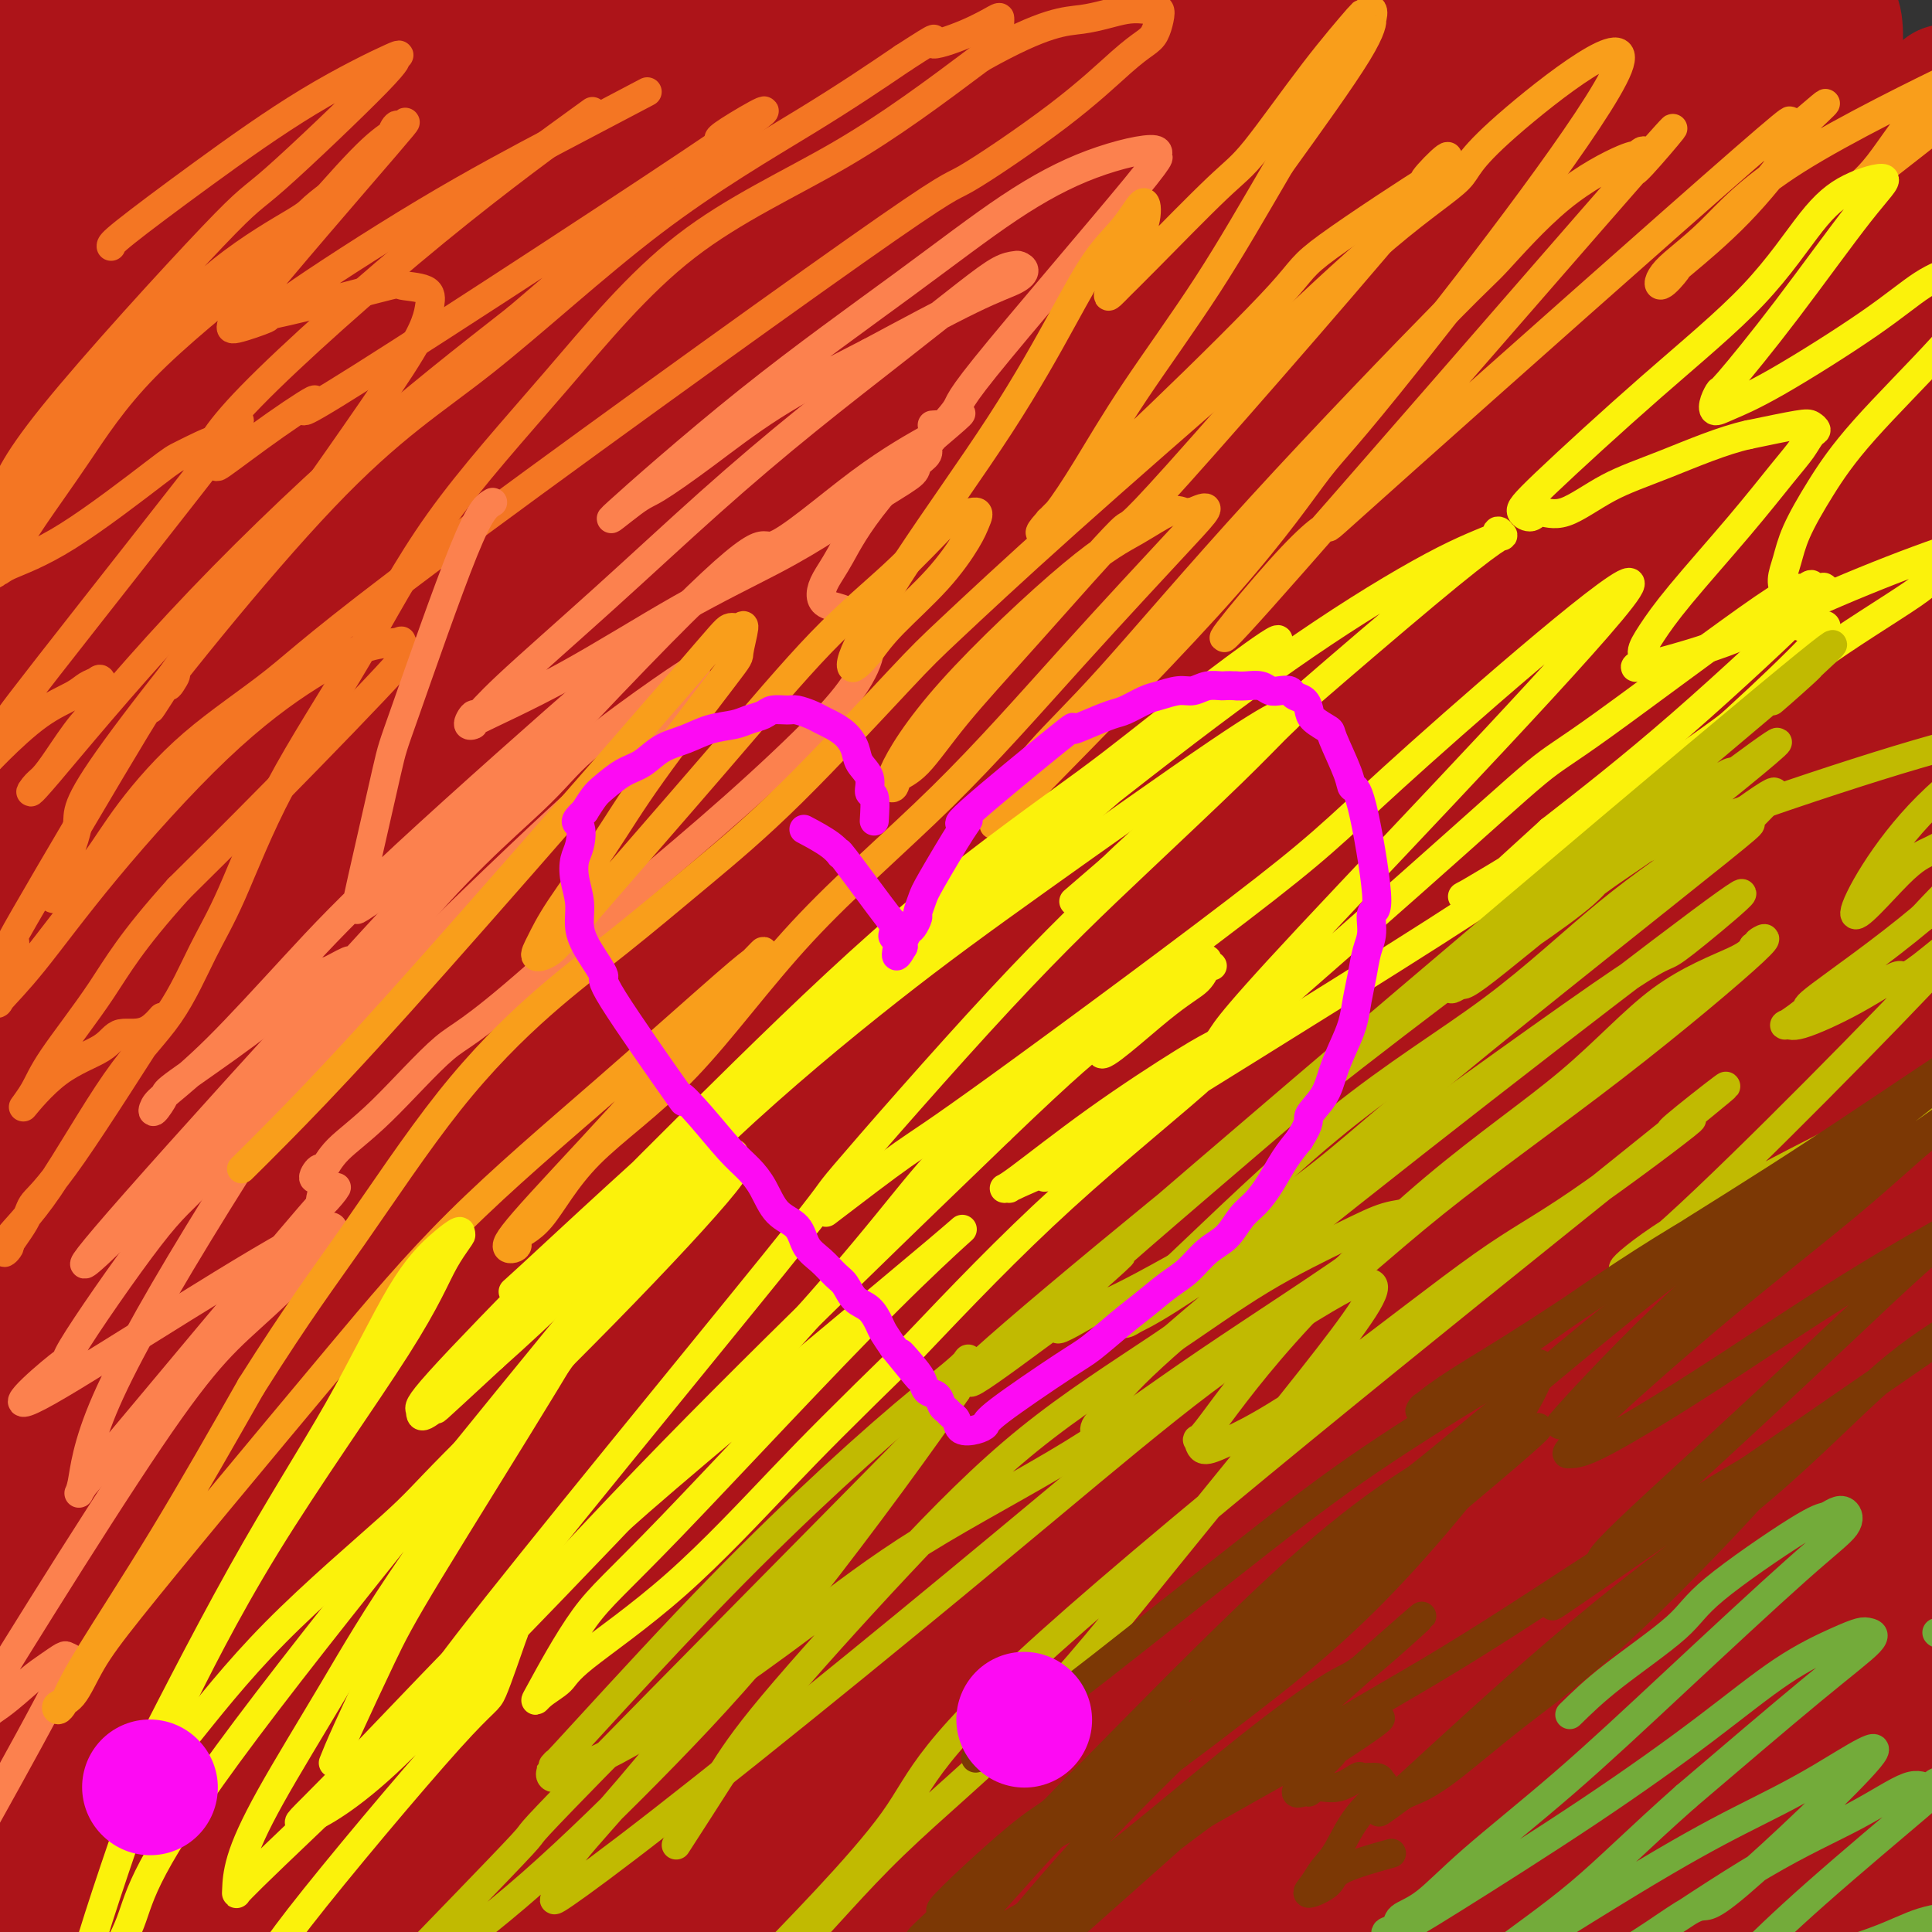
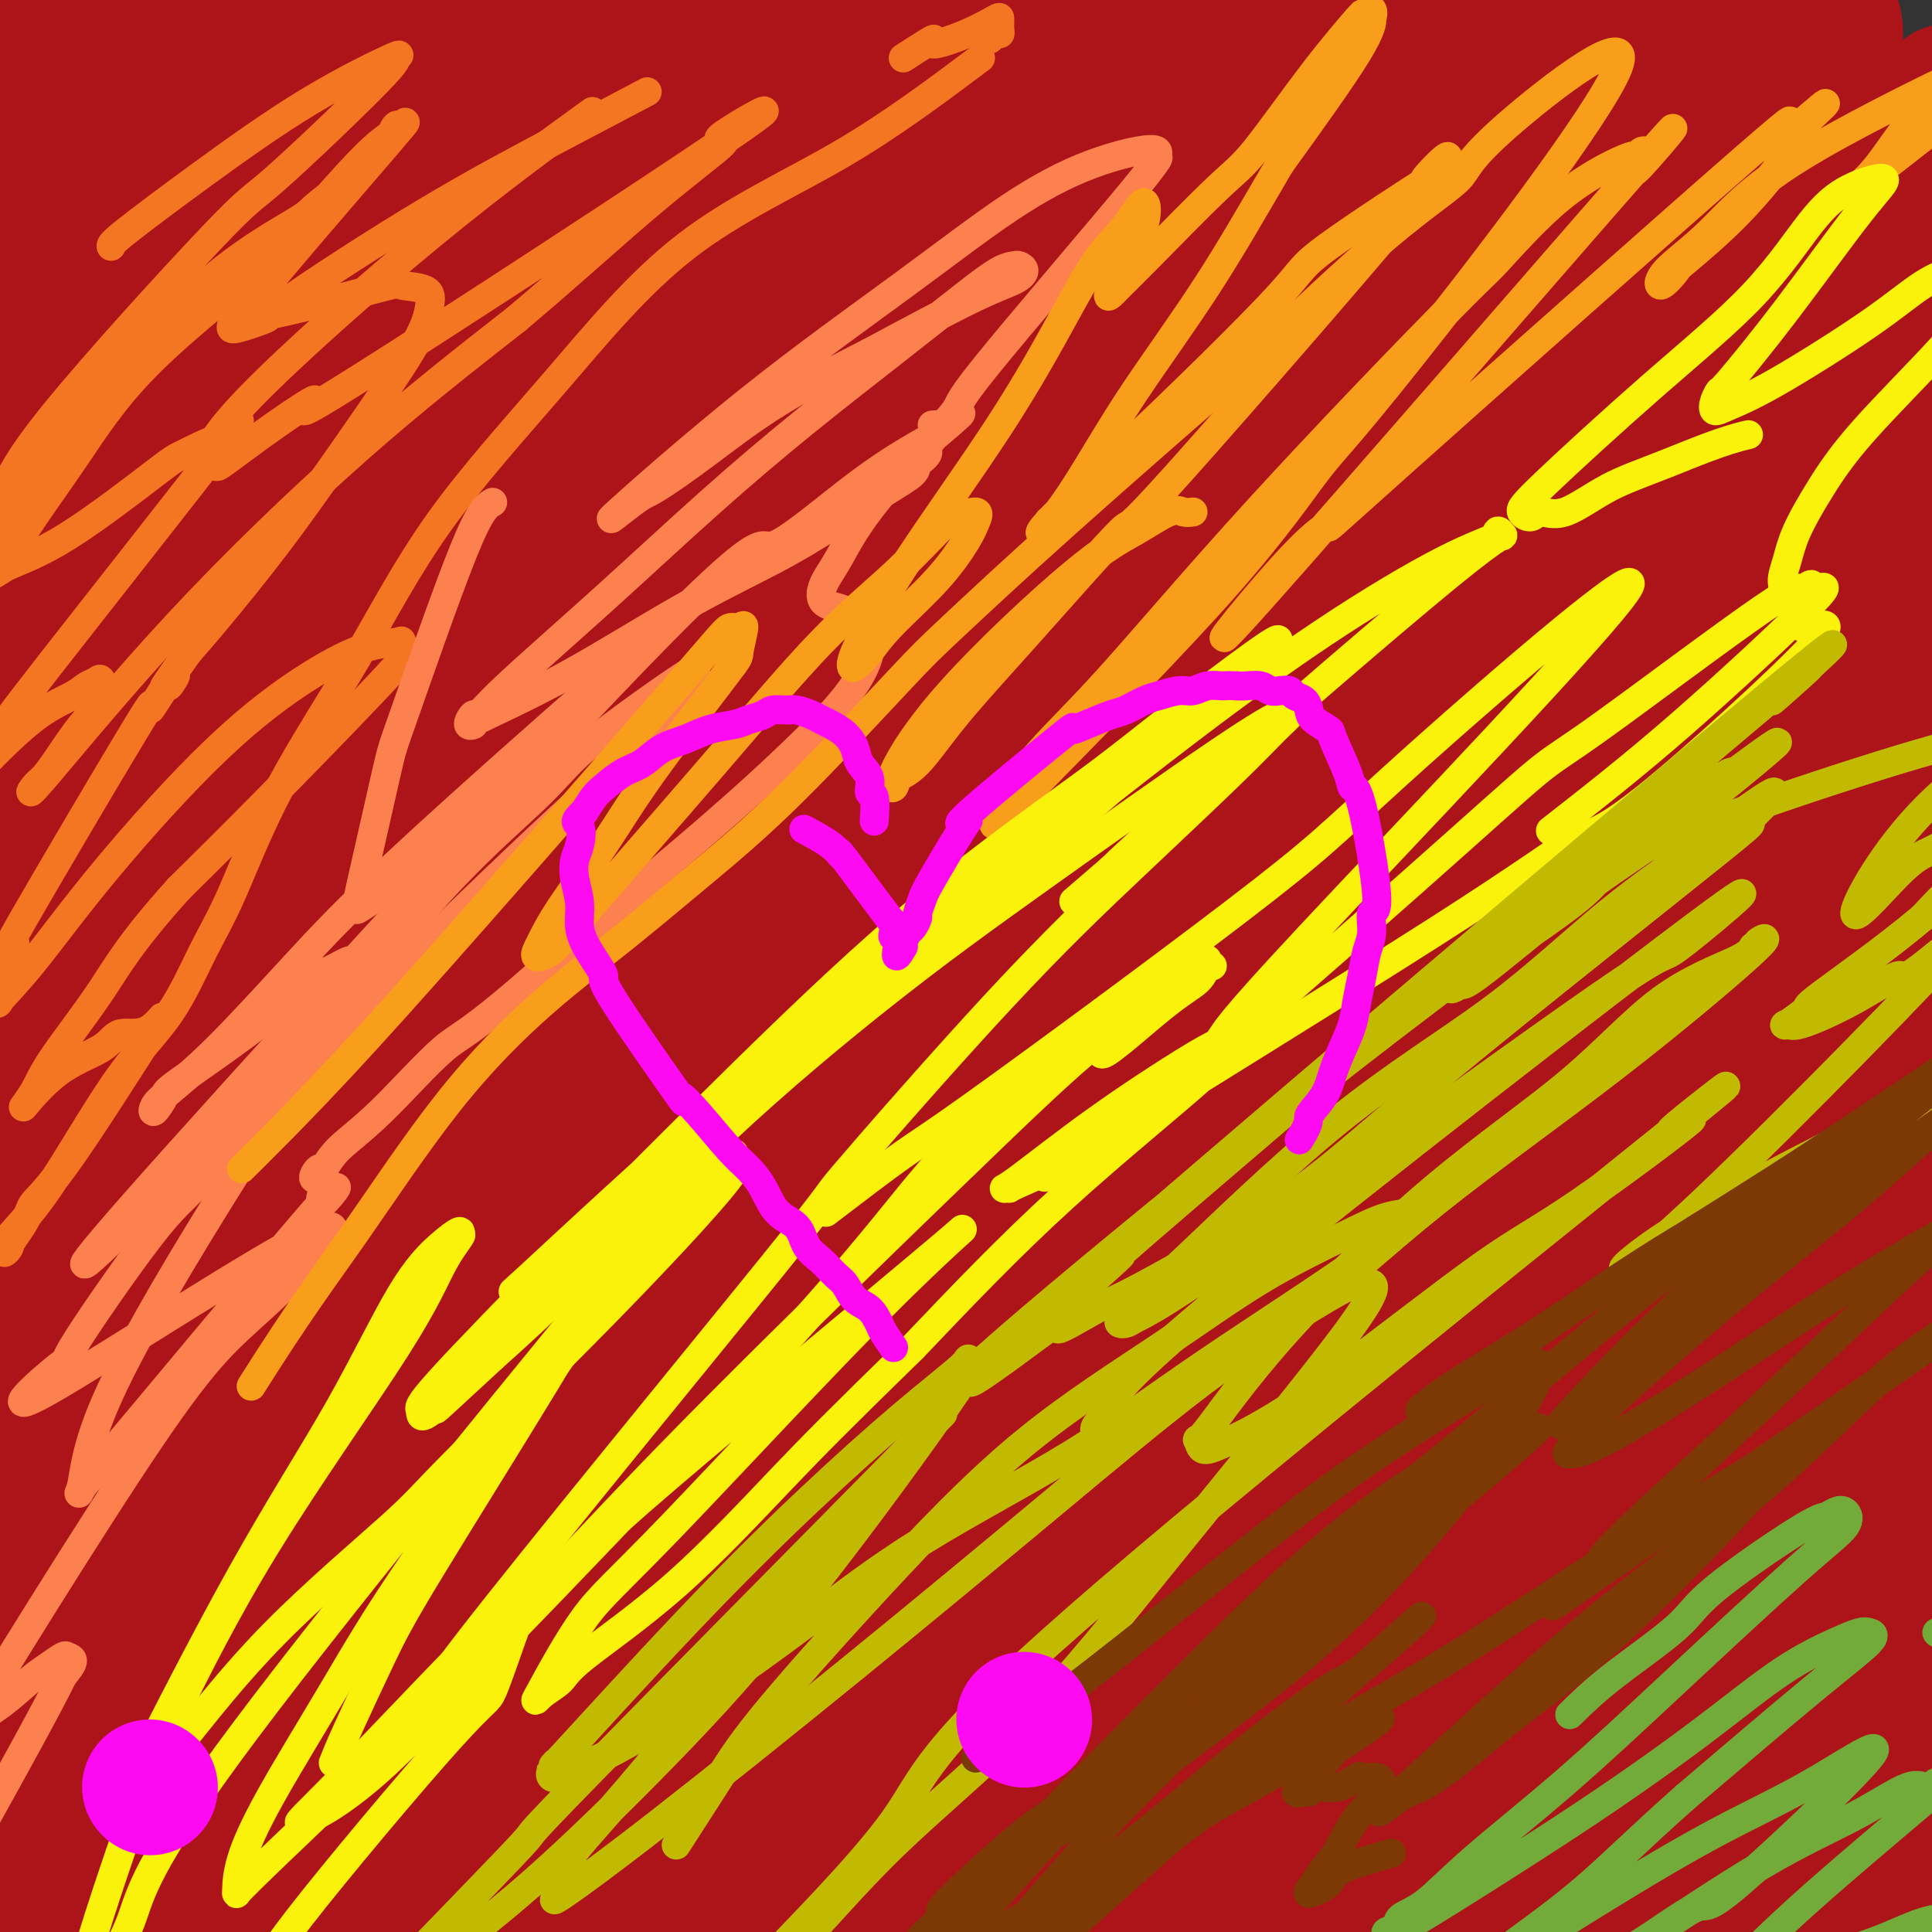
<svg xmlns="http://www.w3.org/2000/svg" viewBox="0 0 400 400" version="1.1">
  <rect x="0" y="0" width="400" height="400" fill="#333333" stroke="none" />
  <g fill="none" stroke="#AD1419" stroke-width="4" stroke-linecap="round" stroke-linejoin="round">
    <path d="M16,116c0.453,-0.550 0.906,-1.099 1,-2c0.094,-0.901 -0.171,-2.152 7,-11c7.171,-8.848 21.779,-25.292 31,-37c9.221,-11.708 13.057,-18.680 15,-22c1.943,-3.320 1.993,-2.988 2,-3c0.007,-0.012 -0.029,-0.369 0,-1c0.029,-0.631 0.123,-1.536 -4,2c-4.123,3.536 -12.464,11.514 -23,21c-10.536,9.486 -23.267,20.481 -33,30c-9.733,9.519 -16.466,17.563 -20,25c-3.534,7.437 -3.867,14.268 -4,17c-0.133,2.732 -0.067,1.366 0,0" />
    <path d="M-7,100c4.234,-9.614 8.468,-19.229 16,-34c7.532,-14.771 18.361,-34.700 29,-49c10.639,-14.300 21.088,-22.971 27,-28c5.912,-5.029 7.287,-6.417 8,-7c0.713,-0.583 0.765,-0.362 1,0c0.235,0.362 0.655,0.866 0,2c-0.655,1.134 -2.385,2.896 -7,8c-4.615,5.104 -12.117,13.548 -17,19c-4.883,5.452 -7.148,7.913 -12,13c-4.852,5.087 -12.292,12.799 -17,18c-4.708,5.201 -6.684,7.891 -7,9c-0.316,1.109 1.026,0.639 1,1c-0.026,0.361 -1.422,1.555 1,-1c2.422,-2.555 8.661,-8.858 16,-17c7.339,-8.142 15.779,-18.122 22,-25c6.221,-6.878 10.222,-10.655 13,-13c2.778,-2.345 4.334,-3.258 5,-4c0.666,-0.742 0.441,-1.312 0,-1c-0.441,0.312 -1.099,1.505 -1,2c0.099,0.495 0.956,0.290 -4,7c-4.956,6.710 -15.724,20.334 -25,32c-9.276,11.666 -17.058,21.374 -22,29c-4.942,7.626 -7.042,13.168 -8,16c-0.958,2.832 -0.773,2.953 -1,4c-0.227,1.047 -0.867,3.021 0,3c0.867,-0.021 3.241,-2.038 3,-2c-0.241,0.038 -3.098,2.132 6,-6c9.098,-8.132 30.150,-26.489 42,-37c11.850,-10.511 14.498,-13.176 18,-16c3.502,-2.824 7.858,-5.807 10,-7c2.142,-1.193 2.071,-0.597 2,0" />
    <path d="M92,16c12.447,-9.580 3.063,0.469 -1,5c-4.063,4.531 -2.805,3.544 -9,11c-6.195,7.456 -19.845,23.353 -29,35c-9.155,11.647 -13.817,19.042 -18,25c-4.183,5.958 -7.887,10.478 -10,14c-2.113,3.522 -2.635,6.046 -3,7c-0.365,0.954 -0.572,0.337 -1,1c-0.428,0.663 -1.078,2.607 2,0c3.078,-2.607 9.885,-9.766 21,-22c11.115,-12.234 26.537,-29.542 41,-42c14.463,-12.458 27.968,-20.066 37,-26c9.032,-5.934 13.592,-10.195 16,-12c2.408,-1.805 2.663,-1.156 2,0c-0.663,1.156 -2.243,2.818 -1,2c1.243,-0.818 5.310,-4.117 -4,5c-9.310,9.117 -31.998,30.651 -47,46c-15.002,15.349 -22.317,24.512 -30,35c-7.683,10.488 -15.734,22.299 -20,29c-4.266,6.701 -4.747,8.291 -5,11c-0.253,2.709 -0.279,6.536 -1,9c-0.721,2.464 -2.138,3.563 6,-2c8.138,-5.563 25.830,-17.789 44,-31c18.170,-13.211 36.817,-27.408 55,-42c18.183,-14.592 35.903,-29.578 50,-41c14.097,-11.422 24.571,-19.278 30,-23c5.429,-3.722 5.813,-3.308 6,-3c0.187,0.308 0.177,0.511 -1,2c-1.177,1.489 -3.522,4.265 -15,13c-11.478,8.735 -32.090,23.429 -50,37c-17.910,13.571 -33.117,26.020 -47,39c-13.883,12.980 -26.441,26.490 -39,40" />
    <path d="M71,138c-11.362,12.481 -20.266,23.684 -26,32c-5.734,8.316 -8.297,13.746 -9,16c-0.703,2.254 0.455,1.332 1,2c0.545,0.668 0.476,2.927 12,-6c11.524,-8.927 34.642,-29.042 56,-46c21.358,-16.958 40.957,-30.761 60,-45c19.043,-14.239 37.531,-28.913 53,-39c15.469,-10.087 27.920,-15.587 37,-20c9.080,-4.413 14.788,-7.738 16,-8c1.212,-0.262 -2.073,2.541 0,2c2.073,-0.541 9.504,-4.424 -13,12c-22.504,16.424 -74.943,53.157 -98,70c-23.057,16.843 -16.733,13.797 -25,21c-8.267,7.203 -31.125,24.657 -48,38c-16.875,13.343 -27.768,22.576 -35,30c-7.232,7.424 -10.803,13.041 -12,15c-1.197,1.959 -0.019,0.262 -1,1c-0.981,0.738 -4.122,3.910 3,-3c7.122,-6.910 24.507,-23.904 44,-40c19.493,-16.096 41.094,-31.296 62,-45c20.906,-13.704 41.118,-25.913 59,-36c17.882,-10.087 33.436,-18.053 45,-24c11.564,-5.947 19.140,-9.875 22,-11c2.860,-1.125 1.004,0.553 2,0c0.996,-0.553 4.843,-3.336 -4,3c-8.843,6.336 -30.378,21.793 -51,36c-20.622,14.207 -40.332,27.166 -58,41c-17.668,13.834 -33.292,28.543 -49,44c-15.708,15.457 -31.498,31.661 -44,46c-12.502,14.339 -21.715,26.811 -27,34c-5.285,7.189 -6.643,9.094 -8,11" />
    <path d="M35,269c-5.307,7.219 -1.073,2.766 0,2c1.073,-0.766 -1.014,2.154 8,-5c9.014,-7.154 29.129,-24.383 50,-42c20.871,-17.617 42.497,-35.622 65,-52c22.503,-16.378 45.883,-31.131 58,-39c12.117,-7.869 12.972,-8.856 19,-12c6.028,-3.144 17.231,-8.446 22,-11c4.769,-2.554 3.105,-2.361 -1,1c-4.105,3.361 -10.650,9.891 -25,22c-14.350,12.109 -36.505,29.796 -53,44c-16.495,14.204 -27.332,24.925 -43,42c-15.668,17.075 -36.169,40.505 -45,51c-8.831,10.495 -5.993,8.056 -6,9c-0.007,0.944 -2.859,5.270 -4,7c-1.141,1.730 -0.570,0.865 0,0" />
  </g>
  <g fill="none" stroke="#AD1419" stroke-width="20" stroke-linecap="round" stroke-linejoin="round">
    <path d="M97,273c1.638,-2.738 3.275,-5.477 5,-9c1.725,-3.523 3.537,-7.832 15,-20c11.463,-12.168 32.577,-32.195 50,-47c17.423,-14.805 31.156,-24.387 45,-34c13.844,-9.613 27.800,-19.256 40,-28c12.200,-8.744 22.645,-16.589 30,-22c7.355,-5.411 11.622,-8.387 14,-10c2.378,-1.613 2.868,-1.864 3,-2c0.132,-0.136 -0.095,-0.157 1,-1c1.095,-0.843 3.513,-2.508 -3,5c-6.513,7.508 -21.957,24.188 -40,43c-18.043,18.812 -38.684,39.756 -57,60c-18.316,20.244 -34.307,39.789 -51,59c-16.693,19.211 -34.088,38.090 -48,55c-13.912,16.910 -24.341,31.853 -32,41c-7.659,9.147 -12.547,12.498 -14,14c-1.453,1.502 0.527,1.155 -1,3c-1.527,1.845 -6.563,5.883 3,-3c9.563,-8.883 33.726,-30.687 45,-41c11.274,-10.313 9.661,-9.136 37,-31c27.339,-21.864 83.632,-66.770 118,-91c34.368,-24.230 46.811,-27.783 60,-34c13.189,-6.217 27.124,-15.096 35,-19c7.876,-3.904 9.693,-2.832 10,-2c0.307,0.832 -0.895,1.426 0,1c0.895,-0.426 3.886,-1.871 -5,5c-8.886,6.871 -29.649,22.056 -50,37c-20.351,14.944 -40.290,29.645 -58,45c-17.710,15.355 -33.191,31.365 -49,46c-15.809,14.635 -31.945,27.896 -46,40c-14.055,12.104 -26.027,23.052 -38,34" />
    <path d="M116,367c-22.347,20.652 -11.715,12.281 -11,12c0.715,-0.281 -8.485,7.529 -11,10c-2.515,2.471 1.657,-0.398 3,-1c1.343,-0.602 -0.142,1.064 10,-6c10.142,-7.064 31.912,-22.857 53,-37c21.088,-14.143 41.493,-26.636 61,-38c19.507,-11.364 38.116,-21.600 55,-30c16.884,-8.400 32.044,-14.965 41,-18c8.956,-3.035 11.708,-2.539 13,-3c1.292,-0.461 1.122,-1.880 0,0c-1.122,1.880 -3.197,7.058 -16,20c-12.803,12.942 -36.333,33.647 -47,43c-10.667,9.353 -8.470,7.353 -19,16c-10.530,8.647 -33.788,27.942 -45,38c-11.212,10.058 -10.380,10.880 -11,12c-0.620,1.120 -2.692,2.539 -2,2c0.692,-0.539 4.148,-3.036 7,-5c2.852,-1.964 5.101,-3.396 18,-12c12.899,-8.604 36.447,-24.380 48,-32c11.553,-7.620 11.109,-7.084 22,-13c10.891,-5.916 33.117,-18.283 44,-24c10.883,-5.717 10.424,-4.784 11,-5c0.576,-0.216 2.187,-1.583 2,-1c-0.187,0.583 -2.172,3.114 0,1c2.172,-2.114 8.502,-8.875 -1,4c-9.502,12.875 -34.835,45.385 -49,63c-14.165,17.615 -17.163,20.333 -21,24c-3.837,3.667 -8.513,8.282 -11,11c-2.487,2.718 -2.785,3.540 -3,4c-0.215,0.460 -0.347,0.560 1,0c1.347,-0.560 4.174,-1.780 7,-3" />
    <path d="M265,399c2.486,-1.053 4.702,-2.187 19,-9c14.298,-6.813 40.678,-19.307 56,-26c15.322,-6.693 19.584,-7.587 25,-9c5.416,-1.413 11.984,-3.346 15,-4c3.016,-0.654 2.480,-0.028 3,0c0.520,0.028 2.096,-0.541 1,2c-1.096,2.541 -4.863,8.192 -14,18c-9.137,9.808 -23.643,23.773 -33,32c-9.357,8.227 -13.563,10.715 -17,13c-3.437,2.285 -6.104,4.368 -8,6c-1.896,1.632 -3.023,2.815 -3,1c0.023,-1.815 1.194,-6.628 3,-11c1.806,-4.372 4.247,-8.304 11,-21c6.753,-12.696 17.816,-34.157 27,-51c9.184,-16.843 16.487,-29.069 22,-41c5.513,-11.931 9.235,-23.569 13,-35c3.765,-11.431 7.574,-22.657 9,-29c1.426,-6.343 0.469,-7.804 0,-13c-0.469,-5.196 -0.451,-14.126 -4,-25c-3.549,-10.874 -10.666,-23.693 -15,-34c-4.334,-10.307 -5.887,-18.103 -8,-26c-2.113,-7.897 -4.787,-15.894 -7,-24c-2.213,-8.106 -3.966,-16.322 -5,-23c-1.034,-6.678 -1.350,-11.818 -2,-18c-0.650,-6.182 -1.633,-13.407 -2,-18c-0.367,-4.593 -0.116,-6.553 0,-8c0.116,-1.447 0.097,-2.382 0,-2c-0.097,0.382 -0.274,2.082 0,2c0.274,-0.082 0.997,-1.945 1,7c0.003,8.945 -0.713,28.699 -2,48c-1.287,19.301 -3.143,38.151 -5,57" />
    <path d="M345,158c-1.356,26.498 -1.746,36.742 -3,49c-1.254,12.258 -3.374,26.531 -5,38c-1.626,11.469 -2.759,20.136 -4,26c-1.241,5.864 -2.589,8.926 -3,10c-0.411,1.074 0.116,0.160 0,0c-0.116,-0.160 -0.875,0.434 -1,0c-0.125,-0.434 0.383,-1.896 0,-12c-0.383,-10.104 -1.658,-28.850 0,-47c1.658,-18.150 6.249,-35.704 9,-53c2.751,-17.296 3.661,-34.333 4,-58c0.339,-23.667 0.105,-53.962 0,-68c-0.105,-14.038 -0.082,-11.817 -2,-16c-1.918,-4.183 -5.777,-14.769 -9,-20c-3.223,-5.231 -5.810,-5.106 -8,-6c-2.190,-0.894 -3.981,-2.806 -9,-1c-5.019,1.806 -13.265,7.329 -22,16c-8.735,8.671 -17.960,20.490 -26,33c-8.040,12.510 -14.896,25.712 -21,40c-6.104,14.288 -11.455,29.664 -15,43c-3.545,13.336 -5.282,24.633 -6,34c-0.718,9.367 -0.415,16.803 0,21c0.415,4.197 0.942,5.156 1,6c0.058,0.844 -0.352,1.574 0,2c0.352,0.426 1.466,0.548 5,-3c3.534,-3.548 9.489,-10.766 18,-22c8.511,-11.234 19.577,-26.484 27,-41c7.423,-14.516 11.202,-28.299 17,-41c5.798,-12.701 13.616,-24.322 18,-35c4.384,-10.678 5.334,-20.413 5,-26c-0.334,-5.587 -1.953,-7.025 -3,-8c-1.047,-0.975 -1.524,-1.488 -2,-2" />
    <path d="M310,17c-5.939,-1.546 -18.286,-0.410 -26,1c-7.714,1.410 -10.796,3.096 -21,8c-10.204,4.904 -27.531,13.028 -52,40c-24.469,26.972 -56.079,72.794 -67,92c-10.921,19.206 -1.152,11.796 3,9c4.152,-2.796 2.688,-0.980 5,1c2.312,1.980 8.400,4.123 23,-10c14.600,-14.123 37.710,-44.513 49,-62c11.290,-17.487 10.759,-22.071 11,-28c0.241,-5.929 1.255,-13.203 0,-20c-1.255,-6.797 -4.778,-13.117 -7,-16c-2.222,-2.883 -3.142,-2.329 -6,-5c-2.858,-2.671 -7.653,-8.568 -25,-3c-17.347,5.568 -47.246,22.600 -60,30c-12.754,7.400 -8.364,5.167 -18,15c-9.636,9.833 -33.300,31.730 -47,47c-13.700,15.270 -17.436,23.913 -20,29c-2.564,5.087 -3.956,6.619 -5,10c-1.044,3.381 -1.741,8.612 -2,11c-0.259,2.388 -0.080,1.934 0,3c0.080,1.066 0.062,3.654 6,-2c5.938,-5.654 17.834,-19.549 25,-28c7.166,-8.451 9.602,-11.458 16,-21c6.398,-9.542 16.756,-25.620 25,-39c8.244,-13.380 14.373,-24.064 18,-35c3.627,-10.936 4.750,-22.125 5,-27c0.250,-4.875 -0.375,-3.438 -1,-2" />
    <path d="M139,15c-0.407,-5.121 -3.425,-3.423 -8,-3c-4.575,0.423 -10.709,-0.430 -21,4c-10.291,4.430 -24.740,14.144 -35,22c-10.260,7.856 -16.331,13.853 -24,23c-7.669,9.147 -16.935,21.443 -21,27c-4.065,5.557 -2.927,4.374 -3,5c-0.073,0.626 -1.355,3.060 -2,5c-0.645,1.940 -0.652,3.386 0,3c0.652,-0.386 1.963,-2.603 2,-1c0.037,1.603 -1.201,7.027 8,-9c9.201,-16.027 28.842,-53.506 37,-72c8.158,-18.494 4.833,-18.005 4,-19c-0.833,-0.995 0.826,-3.475 0,-7c-0.826,-3.525 -4.138,-8.096 -6,-10c-1.862,-1.904 -2.273,-1.140 -4,-1c-1.727,0.140 -4.770,-0.343 -10,2c-5.230,2.343 -12.649,7.514 -19,13c-6.351,5.486 -11.635,11.288 -17,20c-5.365,8.712 -10.811,20.335 -13,25c-2.189,4.665 -1.119,2.371 -1,3c0.119,0.629 -0.712,4.181 0,6c0.712,1.819 2.967,1.905 4,2c1.033,0.095 0.845,0.200 3,0c2.155,-0.200 6.655,-0.705 20,-7c13.345,-6.295 35.535,-18.380 46,-24c10.465,-5.620 9.205,-4.774 11,-5c1.795,-0.226 6.646,-1.525 10,-3c3.354,-1.475 5.211,-3.128 2,3c-3.211,6.128 -11.489,20.037 -21,34c-9.511,13.963 -20.256,27.982 -31,42" />
    <path d="M50,93c-9.086,13.240 -5.800,8.340 -10,18c-4.200,9.660 -15.886,33.881 -21,45c-5.114,11.119 -3.656,9.135 -4,11c-0.344,1.865 -2.489,7.580 -3,10c-0.511,2.420 0.612,1.546 2,1c1.388,-0.546 3.041,-0.765 13,-8c9.959,-7.235 28.226,-21.485 38,-29c9.774,-7.515 11.056,-8.295 17,-12c5.944,-3.705 16.549,-10.336 25,-16c8.451,-5.664 14.747,-10.361 10,-5c-4.747,5.361 -20.539,20.781 -35,35c-14.461,14.219 -27.593,27.238 -34,34c-6.407,6.762 -6.091,7.268 -12,17c-5.909,9.732 -18.043,28.690 -23,38c-4.957,9.310 -2.737,8.971 -2,9c0.737,0.029 -0.009,0.426 0,1c0.009,0.574 0.773,1.325 2,0c1.227,-1.325 2.916,-4.726 19,-18c16.084,-13.274 46.563,-36.420 60,-47c13.437,-10.580 9.832,-8.594 14,-11c4.168,-2.406 16.110,-9.203 21,-12c4.890,-2.797 2.727,-1.594 2,0c-0.727,1.594 -0.019,3.578 1,4c1.019,0.422 2.349,-0.719 -3,5c-5.349,5.719 -17.375,18.298 -28,29c-10.625,10.702 -19.848,19.528 -32,35c-12.152,15.472 -27.233,37.588 -34,49c-6.767,11.412 -5.219,12.118 -6,16c-0.781,3.882 -3.890,10.941 -7,18" />
    <path d="M20,310c-2.069,6.497 -0.743,5.738 -1,6c-0.257,0.262 -2.099,1.543 0,0c2.099,-1.543 8.138,-5.910 19,-16c10.862,-10.090 26.548,-25.901 35,-34c8.452,-8.099 9.672,-8.485 14,-12c4.328,-3.515 11.765,-10.160 13,-10c1.235,0.160 -3.730,7.125 -2,5c1.730,-2.125 10.156,-13.340 -6,7c-16.156,20.340 -56.894,72.234 -74,97c-17.106,24.766 -10.578,22.405 -9,24c1.578,1.595 -1.792,7.148 -3,10c-1.208,2.852 -0.252,3.003 0,3c0.252,-0.003 -0.198,-0.161 1,-1c1.198,-0.839 4.045,-2.360 12,-10c7.955,-7.640 21.018,-21.400 31,-30c9.982,-8.600 16.883,-12.041 22,-15c5.117,-2.959 8.449,-5.438 10,-6c1.551,-0.562 1.322,0.792 2,1c0.678,0.208 2.263,-0.731 -3,6c-5.263,6.731 -17.375,21.133 -24,29c-6.625,7.867 -7.765,9.199 -12,14c-4.235,4.801 -11.565,13.071 -16,19c-4.435,5.929 -5.974,9.515 -7,12c-1.026,2.485 -1.540,3.867 -2,5c-0.460,1.133 -0.866,2.015 0,2c0.866,-0.015 3.002,-0.927 5,-2c1.998,-1.073 3.856,-2.307 11,-6c7.144,-3.693 19.572,-9.847 32,-16" />
    <path d="M68,392c14.431,-6.074 26.508,-10.258 35,-13c8.492,-2.742 13.398,-4.041 16,-5c2.602,-0.959 2.900,-1.580 5,-2c2.100,-0.420 6.004,-0.641 8,-1c1.996,-0.359 2.086,-0.855 3,-1c0.914,-0.145 2.652,0.061 4,0c1.348,-0.061 2.308,-0.389 3,0c0.692,0.389 1.118,1.493 2,2c0.882,0.507 2.220,0.415 2,1c-0.220,0.585 -1.997,1.847 0,2c1.997,0.153 7.768,-0.802 -2,5c-9.768,5.802 -35.075,18.363 -48,24c-12.925,5.637 -13.467,4.351 -16,5c-2.533,0.649 -7.058,3.231 -11,5c-3.942,1.769 -7.302,2.723 -9,3c-1.698,0.277 -1.733,-0.123 -3,0c-1.267,0.123 -3.765,0.769 -5,1c-1.235,0.231 -1.207,0.048 -2,0c-0.793,-0.048 -2.409,0.039 -3,0c-0.591,-0.039 -0.159,-0.203 0,0c0.159,0.203 0.045,0.772 0,1c-0.045,0.228 -0.023,0.114 0,0" />
  </g>
  <g fill="none" stroke="#AD1419" stroke-width="28" stroke-linecap="round" stroke-linejoin="round">
    <path d="M62,296c0.375,0.094 0.750,0.187 15,-3c14.250,-3.187 42.374,-9.656 67,-16c24.626,-6.344 45.753,-12.564 66,-19c20.247,-6.436 39.613,-13.090 56,-19c16.387,-5.910 29.797,-11.078 40,-15c10.203,-3.922 17.201,-6.597 20,-8c2.799,-1.403 1.399,-1.533 1,-1c-0.399,0.533 0.202,1.730 -1,2c-1.202,0.270 -4.207,-0.385 -20,7c-15.793,7.385 -44.374,22.811 -68,36c-23.626,13.189 -42.295,24.140 -61,36c-18.705,11.860 -37.444,24.630 -55,37c-17.556,12.370 -33.928,24.341 -47,35c-13.072,10.659 -22.842,20.007 -29,25c-6.158,4.993 -8.703,5.632 -9,6c-0.297,0.368 1.653,0.465 1,1c-0.653,0.535 -3.909,1.509 2,-2c5.909,-3.509 20.983,-11.499 39,-21c18.017,-9.501 38.977,-20.513 61,-31c22.023,-10.487 45.110,-20.450 67,-29c21.890,-8.550 42.583,-15.687 60,-21c17.417,-5.313 31.558,-8.801 43,-11c11.442,-2.199 20.187,-3.109 25,-4c4.813,-0.891 5.696,-1.764 5,-2c-0.696,-0.236 -2.970,0.163 -2,0c0.970,-0.163 5.184,-0.890 -3,1c-8.184,1.890 -28.767,6.397 -50,13c-21.233,6.603 -43.117,15.301 -65,24" />
    <path d="M220,317c-20.585,8.983 -39.548,19.441 -58,28c-18.452,8.559 -36.392,15.220 -52,22c-15.608,6.780 -28.884,13.679 -39,18c-10.116,4.321 -17.074,6.063 -21,7c-3.926,0.937 -4.821,1.067 -5,1c-0.179,-0.067 0.357,-0.332 11,-5c10.643,-4.668 31.391,-13.739 41,-18c9.609,-4.261 8.078,-3.713 25,-7c16.922,-3.287 52.299,-10.411 76,-15c23.701,-4.589 35.728,-6.643 49,-8c13.272,-1.357 27.790,-2.017 39,-3c11.210,-0.983 19.111,-2.290 24,-3c4.889,-0.710 6.766,-0.824 7,-1c0.234,-0.176 -1.175,-0.415 0,0c1.175,0.415 4.933,1.483 0,2c-4.933,0.517 -18.556,0.482 -43,5c-24.444,4.518 -59.710,13.588 -83,20c-23.290,6.412 -34.603,10.166 -48,15c-13.397,4.834 -28.877,10.749 -42,15c-13.123,4.251 -23.890,6.837 -31,9c-7.110,2.163 -10.562,3.902 -13,5c-2.438,1.098 -3.863,1.554 -4,2c-0.137,0.446 1.015,0.882 1,1c-0.015,0.118 -1.197,-0.082 9,-3c10.197,-2.918 31.775,-8.555 54,-12c22.225,-3.445 45.099,-4.697 68,-5c22.901,-0.303 45.829,0.342 67,1c21.171,0.658 40.586,1.329 60,2" />
    <path d="M312,390c29.270,0.917 38.945,1.711 48,2c9.055,0.289 17.492,0.073 21,0c3.508,-0.073 2.089,-0.004 2,0c-0.089,0.004 1.152,-0.056 1,0c-0.152,0.056 -1.697,0.227 -5,-2c-3.303,-2.227 -8.364,-6.852 -29,-10c-20.636,-3.148 -56.845,-4.819 -75,-5c-18.155,-0.181 -18.254,1.127 -41,6c-22.746,4.873 -68.138,13.309 -107,20c-38.862,6.691 -71.193,11.637 -85,14c-13.807,2.363 -9.090,2.145 -9,2c0.090,-0.145 -4.446,-0.216 -6,0c-1.554,0.216 -0.124,0.720 0,1c0.124,0.280 -1.056,0.338 3,0c4.056,-0.338 13.348,-1.070 31,-3c17.652,-1.930 43.664,-5.056 71,-8c27.336,-2.944 55.995,-5.706 84,-8c28.005,-2.294 55.357,-4.119 79,-6c23.643,-1.881 43.578,-3.817 61,-5c17.422,-1.183 32.330,-1.612 42,-2c9.670,-0.388 14.102,-0.735 16,-1c1.898,-0.265 1.260,-0.449 1,-1c-0.260,-0.551 -0.144,-1.470 0,-2c0.144,-0.530 0.315,-0.670 0,-1c-0.315,-0.330 -1.115,-0.851 -1,-1c0.115,-0.149 1.144,0.073 -5,-2c-6.144,-2.073 -19.461,-6.442 -45,-8c-25.539,-1.558 -63.299,-0.304 -92,3c-28.701,3.304 -48.343,8.658 -65,12c-16.657,3.342 -30.328,4.671 -44,6" />
    <path d="M163,391c-22.114,3.015 -22.898,1.551 -28,1c-5.102,-0.551 -14.523,-0.191 -20,0c-5.477,0.191 -7.012,0.213 -8,0c-0.988,-0.213 -1.431,-0.660 -2,-1c-0.569,-0.340 -1.265,-0.572 -1,-1c0.265,-0.428 1.491,-1.050 1,-1c-0.491,0.050 -2.699,0.774 3,-2c5.699,-2.774 19.306,-9.045 27,-13c7.694,-3.955 9.477,-5.592 32,-11c22.523,-5.408 65.787,-14.586 100,-19c34.213,-4.414 59.376,-4.063 88,-4c28.624,0.063 60.709,-0.162 73,-1c12.291,-0.838 4.789,-2.289 2,-3c-2.789,-0.711 -0.865,-0.681 -1,-1c-0.135,-0.319 -2.330,-0.987 -12,-3c-9.670,-2.013 -26.814,-5.370 -47,-7c-20.186,-1.630 -43.413,-1.533 -70,0c-26.587,1.533 -56.535,4.502 -83,8c-26.465,3.498 -49.446,7.525 -70,12c-20.554,4.475 -38.680,9.397 -52,12c-13.320,2.603 -21.835,2.885 -28,3c-6.165,0.115 -9.979,0.062 -12,0c-2.021,-0.062 -2.248,-0.134 -3,0c-0.752,0.134 -2.027,0.473 0,0c2.027,-0.473 7.358,-1.758 9,-3c1.642,-1.242 -0.405,-2.441 22,-8c22.405,-5.559 69.263,-15.480 101,-21c31.737,-5.520 48.352,-6.640 70,-8c21.648,-1.360 48.328,-2.960 68,-4c19.672,-1.040 32.336,-1.520 45,-2" />
    <path d="M367,314c18.107,-0.932 6.873,-0.261 3,0c-3.873,0.261 -0.387,0.113 -2,0c-1.613,-0.113 -8.326,-0.190 -9,-1c-0.674,-0.810 4.691,-2.354 -14,-2c-18.691,0.354 -61.438,2.605 -90,5c-28.562,2.395 -42.940,4.933 -59,7c-16.060,2.067 -33.803,3.664 -51,6c-17.197,2.336 -33.849,5.413 -48,7c-14.151,1.587 -25.800,1.686 -36,3c-10.200,1.314 -18.950,3.845 -18,4c0.950,0.155 11.601,-2.065 4,-3c-7.601,-0.935 -33.454,-0.583 19,-10c52.454,-9.417 183.216,-28.602 243,-37c59.784,-8.398 48.591,-6.009 45,-5c-3.591,1.009 0.419,0.637 2,0c1.581,-0.637 0.732,-1.540 0,-2c-0.732,-0.460 -1.346,-0.478 -2,-1c-0.654,-0.522 -1.349,-1.547 -14,-3c-12.651,-1.453 -37.258,-3.334 -64,-3c-26.742,0.334 -55.619,2.884 -80,6c-24.381,3.116 -44.266,6.798 -64,10c-19.734,3.202 -39.318,5.924 -55,9c-15.682,3.076 -27.462,6.507 -35,8c-7.538,1.493 -10.835,1.050 -12,1c-1.165,-0.050 -0.198,0.294 -1,0c-0.802,-0.294 -3.372,-1.227 9,-6c12.372,-4.773 39.686,-13.387 67,-22" />
    <path d="M105,285c26.377,-5.992 58.819,-9.973 93,-13c34.181,-3.027 70.101,-5.100 87,-6c16.899,-0.900 14.779,-0.627 37,0c22.221,0.627 68.784,1.607 89,2c20.216,0.393 14.085,0.198 11,0c-3.085,-0.198 -3.122,-0.398 0,0c3.122,0.398 9.405,1.395 -3,-1c-12.405,-2.395 -43.498,-8.181 -62,-11c-18.502,-2.819 -24.414,-2.671 -44,-2c-19.586,0.671 -52.847,1.865 -94,6c-41.153,4.135 -90.198,11.212 -114,16c-23.802,4.788 -22.360,7.289 -28,6c-5.640,-1.289 -18.362,-6.366 -14,-11c4.362,-4.634 25.809,-8.825 37,-12c11.191,-3.175 12.127,-5.333 42,-10c29.873,-4.667 88.684,-11.843 125,-15c36.316,-3.157 50.139,-2.296 65,-2c14.861,0.296 30.761,0.028 38,0c7.239,-0.028 5.818,0.184 5,0c-0.818,-0.184 -1.032,-0.765 0,-1c1.032,-0.235 3.311,-0.124 -4,-2c-7.311,-1.876 -24.212,-5.740 -46,-8c-21.788,-2.260 -48.462,-2.915 -75,-2c-26.538,0.915 -52.940,3.399 -77,6c-24.060,2.601 -45.779,5.318 -66,9c-20.221,3.682 -38.946,8.327 -52,11c-13.054,2.673 -20.438,3.373 -25,4c-4.562,0.627 -6.304,1.179 -5,0c1.304,-1.179 5.652,-4.090 10,-7" />
    <path d="M35,242c12.349,-5.870 38.221,-17.045 66,-25c27.779,-7.955 57.465,-12.692 87,-16c29.535,-3.308 58.921,-5.189 82,-6c23.079,-0.811 39.852,-0.551 62,-1c22.148,-0.449 49.671,-1.606 60,-2c10.329,-0.394 3.463,-0.023 2,0c-1.463,0.023 2.476,-0.301 -2,-2c-4.476,-1.699 -17.367,-4.775 -38,-7c-20.633,-2.225 -49.007,-3.601 -78,-3c-28.993,0.601 -58.604,3.178 -81,5c-22.396,1.822 -37.577,2.889 -64,6c-26.423,3.111 -64.088,8.265 -78,10c-13.912,1.735 -4.073,0.051 -1,0c3.073,-0.051 -0.622,1.530 2,0c2.622,-1.530 11.562,-6.170 30,-11c18.438,-4.830 46.376,-9.848 73,-13c26.624,-3.152 51.934,-4.436 75,-5c23.066,-0.564 43.886,-0.406 66,0c22.114,0.406 45.520,1.061 60,1c14.480,-0.061 20.034,-0.837 22,-1c1.966,-0.163 0.346,0.287 0,0c-0.346,-0.287 0.584,-1.312 -10,-4c-10.584,-2.688 -32.682,-7.040 -54,-10c-21.318,-2.960 -41.854,-4.530 -63,-5c-21.146,-0.470 -42.900,0.158 -65,2c-22.100,1.842 -44.546,4.897 -70,11c-25.454,6.103 -53.915,15.254 -73,21c-19.085,5.746 -28.792,8.085 -33,9c-4.208,0.915 -2.917,0.404 -2,0c0.917,-0.404 1.458,-0.702 2,-1" />
    <path d="M12,195c3.766,-2.414 66.182,-22.949 96,-32c29.818,-9.051 27.039,-6.619 42,-8c14.961,-1.381 47.662,-6.575 84,-10c36.338,-3.425 76.312,-5.081 100,-7c23.688,-1.919 31.090,-4.102 34,-5c2.910,-0.898 1.326,-0.510 2,-1c0.674,-0.490 3.604,-1.856 0,-2c-3.604,-0.144 -13.744,0.935 -11,-3c2.744,-3.935 18.371,-12.885 -44,-9c-62.371,3.885 -202.740,20.606 -259,28c-56.260,7.394 -28.412,5.463 -20,5c8.412,-0.463 -2.612,0.544 -13,2c-10.388,1.456 -20.139,3.361 4,-3c24.139,-6.361 82.168,-20.989 113,-28c30.832,-7.011 34.465,-6.404 42,-7c7.535,-0.596 18.971,-2.396 40,-5c21.029,-2.604 51.650,-6.012 75,-8c23.350,-1.988 39.427,-2.556 49,-3c9.573,-0.444 12.642,-0.765 14,-1c1.358,-0.235 1.007,-0.383 0,-1c-1.007,-0.617 -2.669,-1.703 -14,-4c-11.331,-2.297 -32.332,-5.806 -59,-7c-26.668,-1.194 -59.004,-0.073 -74,0c-14.996,0.073 -12.653,-0.904 -33,1c-20.347,1.904 -63.385,6.687 -85,9c-21.615,2.313 -21.808,2.157 -22,2" />
    <path d="M73,98c-22.423,1.576 -24.982,0.015 -28,0c-3.018,-0.015 -6.495,1.515 2,-1c8.495,-2.515 28.962,-9.074 51,-14c22.038,-4.926 45.647,-8.217 70,-11c24.353,-2.783 49.449,-5.057 74,-7c24.551,-1.943 48.557,-3.557 62,-4c13.443,-0.443 16.322,0.283 26,0c9.678,-0.283 26.156,-1.576 35,-1c8.844,0.576 10.054,3.019 2,0c-8.054,-3.019 -25.371,-11.502 -45,-16c-19.629,-4.498 -41.571,-5.013 -62,-5c-20.429,0.013 -39.344,0.552 -69,3c-29.656,2.448 -70.051,6.804 -89,9c-18.949,2.196 -16.450,2.230 -22,3c-5.550,0.770 -19.149,2.275 -26,3c-6.851,0.725 -6.954,0.668 -6,0c0.954,-0.668 2.967,-1.949 5,-3c2.033,-1.051 4.088,-1.873 17,-5c12.912,-3.127 36.683,-8.558 70,-13c33.317,-4.442 76.182,-7.896 105,-10c28.818,-2.104 43.590,-2.857 59,-4c15.410,-1.143 31.458,-2.675 40,-3c8.542,-0.325 9.577,0.558 10,1c0.423,0.442 0.235,0.442 1,1c0.765,0.558 2.483,1.675 -2,1c-4.483,-0.675 -15.169,-3.143 -34,-5c-18.831,-1.857 -45.809,-3.102 -70,-3c-24.191,0.102 -45.596,1.551 -67,3" />
    <path d="M182,17c-14.660,0.563 -17.809,0.472 -30,2c-12.191,1.528 -33.423,4.677 -52,6c-18.577,1.323 -34.499,0.822 -42,0c-7.501,-0.822 -6.581,-1.964 -6,-3c0.581,-1.036 0.823,-1.965 0,-2c-0.823,-0.035 -2.711,0.825 2,-2c4.711,-2.825 16.022,-9.336 32,-15c15.978,-5.664 36.625,-10.483 66,-14c29.375,-3.517 67.479,-5.732 94,-5c26.521,0.732 41.459,4.411 51,6c9.541,1.589 13.684,1.090 19,2c5.316,0.910 11.806,3.231 -1,3c-12.806,-0.231 -44.907,-3.015 -70,-5c-25.093,-1.985 -43.177,-3.172 -74,-1c-30.823,2.172 -74.385,7.704 -94,10c-19.615,2.296 -15.284,1.357 -23,2c-7.716,0.643 -27.479,2.869 -37,4c-9.521,1.131 -8.801,1.168 -12,2c-3.199,0.832 -10.319,2.460 -13,3c-2.681,0.540 -0.924,-0.010 -1,0c-0.076,0.010 -1.987,0.578 -1,0c0.987,-0.578 4.870,-2.302 7,-3c2.130,-0.698 2.507,-0.370 10,-2c7.493,-1.630 22.102,-5.219 47,-7c24.898,-1.781 60.086,-1.756 76,-2c15.914,-0.244 12.554,-0.758 27,0c14.446,0.758 46.699,2.788 63,4c16.301,1.212 16.651,1.606 17,2" />
    <path d="M237,2c16.578,1.332 18.021,1.661 21,2c2.979,0.339 7.492,0.689 9,1c1.508,0.311 0.012,0.585 -1,1c-1.012,0.415 -1.539,0.973 -3,1c-1.461,0.027 -3.857,-0.475 -22,1c-18.143,1.475 -52.032,4.928 -76,10c-23.968,5.072 -38.016,11.762 -45,14c-6.984,2.238 -6.903,0.023 -20,7c-13.097,6.977 -39.371,23.145 -50,28c-10.629,4.855 -5.613,-1.602 -11,10c-5.387,11.602 -21.178,41.263 -27,53c-5.822,11.737 -1.676,5.550 0,4c1.676,-1.550 0.883,1.535 1,3c0.117,1.465 1.145,1.308 2,0c0.855,-1.308 1.537,-3.768 2,-4c0.463,-0.232 0.707,1.763 2,-10c1.293,-11.763 3.637,-37.286 5,-49c1.363,-11.714 1.747,-9.621 1,-19c-0.747,-9.379 -2.623,-30.232 -4,-41c-1.377,-10.768 -2.253,-11.453 -3,-12c-0.747,-0.547 -1.364,-0.958 -2,-2c-0.636,-1.042 -1.291,-2.717 -2,-3c-0.709,-0.283 -1.472,0.825 -2,2c-0.528,1.175 -0.821,2.417 -1,4c-0.179,1.583 -0.244,3.507 -1,11c-0.756,7.493 -2.204,20.556 -3,35c-0.796,14.444 -0.942,30.270 -1,40c-0.058,9.730 -0.029,13.365 0,17" />
    <path d="M6,106c0.649,15.820 2.772,26.869 4,32c1.228,5.131 1.560,4.343 2,5c0.440,0.657 0.986,2.758 2,4c1.014,1.242 2.496,1.624 3,1c0.504,-0.624 0.030,-2.254 0,-3c-0.030,-0.746 0.385,-0.606 0,-9c-0.385,-8.394 -1.569,-25.321 -2,-39c-0.431,-13.679 -0.108,-24.111 0,-37c0.108,-12.889 0.002,-28.236 0,-36c-0.002,-7.764 0.100,-7.945 -1,-12c-1.100,-4.055 -3.402,-11.984 -4,-15c-0.598,-3.016 0.509,-1.118 0,3c-0.509,4.118 -2.632,10.457 -3,12c-0.368,1.543 1.019,-1.708 0,16c-1.019,17.708 -4.445,56.375 -5,80c-0.555,23.625 1.761,32.206 3,38c1.239,5.794 1.401,8.800 2,11c0.599,2.200 1.634,3.594 3,4c1.366,0.406 3.061,-0.176 4,-1c0.939,-0.824 1.120,-1.891 6,-12c4.880,-10.109 14.458,-29.258 23,-46c8.542,-16.742 16.048,-31.075 25,-47c8.952,-15.925 19.350,-33.443 25,-43c5.650,-9.557 6.553,-11.155 9,-17c2.447,-5.845 6.439,-15.938 8,-20c1.561,-4.062 0.689,-2.094 0,-1c-0.689,1.094 -1.197,1.312 -2,3c-0.803,1.688 -1.902,4.844 -3,8" />
    <path d="M105,-15c-1.291,3.181 -2.019,6.135 -9,16c-6.981,9.865 -20.214,26.643 -31,41c-10.786,14.357 -19.126,26.294 -27,39c-7.874,12.706 -15.282,26.180 -20,36c-4.718,9.820 -6.745,15.986 -8,20c-1.255,4.014 -1.738,5.876 -2,7c-0.262,1.124 -0.303,1.510 1,1c1.303,-0.510 3.952,-1.914 7,-3c3.048,-1.086 6.497,-1.852 42,-28c35.503,-26.148 103.060,-77.679 126,-95c22.940,-17.321 1.263,-0.432 -3,3c-4.263,3.432 8.887,-6.592 -16,7c-24.887,13.592 -87.812,50.799 -116,69c-28.188,18.201 -21.640,17.395 -21,19c0.640,1.605 -4.627,5.621 -7,8c-2.373,2.379 -1.850,3.120 -1,3c0.850,-0.120 2.028,-1.101 1,-1c-1.028,0.101 -4.263,1.284 10,-9c14.263,-10.284 46.024,-32.035 61,-42c14.976,-9.965 13.166,-8.142 18,-12c4.834,-3.858 16.312,-13.396 22,-18c5.688,-4.604 5.587,-4.275 5,-4c-0.587,0.275 -1.658,0.497 -4,2c-2.342,1.503 -5.955,4.287 -16,11c-10.045,6.713 -26.523,17.357 -43,28" />
    <path d="M74,83c-16.131,12.037 -24.959,21.629 -34,32c-9.041,10.371 -18.295,21.519 -23,27c-4.705,5.481 -4.861,5.293 -6,8c-1.139,2.707 -3.262,8.309 -4,11c-0.738,2.691 -0.090,2.471 0,2c0.090,-0.471 -0.378,-1.193 12,-8c12.378,-6.807 37.601,-19.699 50,-26c12.399,-6.301 11.972,-6.010 28,-14c16.028,-7.990 48.511,-24.262 65,-33c16.489,-8.738 16.985,-9.944 14,-7c-2.985,2.944 -9.452,10.037 -16,15c-6.548,4.963 -13.176,7.796 -24,15c-10.824,7.204 -25.843,18.779 -46,35c-20.157,16.221 -45.451,37.090 -60,51c-14.549,13.910 -18.351,20.862 -22,27c-3.649,6.138 -7.144,11.461 -9,14c-1.856,2.539 -2.073,2.293 -2,2c0.073,-0.293 0.435,-0.631 1,-2c0.565,-1.369 1.334,-3.767 9,-14c7.666,-10.233 22.228,-28.302 38,-44c15.772,-15.698 32.753,-29.026 49,-43c16.247,-13.974 31.759,-28.595 45,-39c13.241,-10.405 24.209,-16.594 30,-20c5.791,-3.406 6.404,-4.029 7,-4c0.596,0.029 1.173,0.709 1,1c-0.173,0.291 -1.098,0.191 -2,2c-0.902,1.809 -1.781,5.525 -16,22c-14.219,16.475 -41.777,45.707 -56,62c-14.223,16.293 -15.112,19.646 -16,23" />
    <path d="M87,178c-8.465,11.425 -21.629,28.488 -33,44c-11.371,15.512 -20.951,29.473 -29,42c-8.049,12.527 -14.567,23.619 -20,35c-5.433,11.381 -9.780,23.052 -12,29c-2.220,5.948 -2.311,6.175 -3,8c-0.689,1.825 -1.975,5.249 -1,2c0.975,-3.249 4.212,-13.171 2,-8c-2.212,5.171 -9.874,25.434 1,-22c10.874,-47.434 40.285,-162.567 51,-205c10.715,-42.433 2.734,-12.168 0,-2c-2.734,10.168 -0.221,0.237 0,-2c0.221,-2.237 -1.849,3.220 -3,7c-1.151,3.780 -1.383,5.882 -1,5c0.383,-0.882 1.380,-4.748 -2,10c-3.380,14.748 -11.136,48.110 -15,62c-3.864,13.890 -3.835,8.307 -7,21c-3.165,12.693 -9.523,43.661 -13,65c-3.477,21.339 -4.073,33.049 -5,39c-0.927,5.951 -2.186,6.144 -3,16c-0.814,9.856 -1.183,29.377 -2,38c-0.817,8.623 -2.082,6.349 -2,8c0.082,1.651 1.511,7.228 2,11c0.489,3.772 0.037,5.740 0,7c-0.037,1.260 0.341,1.812 0,1c-0.341,-0.812 -1.399,-2.988 -2,-6c-0.601,-3.012 -0.743,-6.861 -1,-14c-0.257,-7.139 -0.628,-17.570 -1,-28" />
    <path d="M-12,341c-0.679,-16.779 -0.375,-35.225 0,-60c0.375,-24.775 0.821,-55.877 1,-71c0.179,-15.123 0.092,-14.265 0,-15c-0.092,-0.735 -0.188,-3.063 0,-5c0.188,-1.937 0.661,-3.485 1,-5c0.339,-1.515 0.543,-2.999 1,-1c0.457,1.999 1.165,7.481 2,9c0.835,1.519 1.795,-0.927 1,9c-0.795,9.927 -3.346,32.225 -4,44c-0.654,11.775 0.589,13.027 0,49c-0.589,35.973 -3.011,106.668 0,106c3.011,-0.668 11.456,-72.698 14,-100c2.544,-27.302 -0.814,-9.876 6,-28c6.814,-18.124 23.801,-71.796 30,-91c6.199,-19.204 1.609,-3.938 0,3c-1.609,6.938 -0.237,5.549 0,5c0.237,-0.549 -0.660,-0.256 -4,14c-3.340,14.256 -9.123,42.477 -14,62c-4.877,19.523 -8.848,30.350 -12,42c-3.152,11.650 -5.484,24.123 -8,35c-2.516,10.877 -5.216,20.159 -7,26c-1.784,5.841 -2.653,8.240 -3,10c-0.347,1.760 -0.174,2.880 0,4" />
    <path d="M-8,383c-6.678,30.640 0.626,6.740 5,-8c4.374,-14.740 5.818,-20.322 10,-32c4.182,-11.678 11.102,-29.454 18,-42c6.898,-12.546 13.775,-19.863 19,-26c5.225,-6.137 8.798,-11.095 11,-14c2.202,-2.905 3.035,-3.755 3,-2c-0.035,1.755 -0.936,6.117 2,2c2.936,-4.117 9.709,-16.714 -2,8c-11.709,24.714 -41.901,86.740 -54,111c-12.099,24.260 -6.105,10.755 -4,7c2.105,-3.755 0.320,2.241 -1,5c-1.320,2.759 -2.174,2.283 -2,2c0.174,-0.283 1.375,-0.373 2,-4c0.625,-3.627 0.675,-10.792 11,-34c10.325,-23.208 30.927,-62.457 40,-80c9.073,-17.543 6.617,-13.378 9,-16c2.383,-2.622 9.604,-12.032 13,-16c3.396,-3.968 2.967,-2.496 3,-2c0.033,0.496 0.527,0.015 0,3c-0.527,2.985 -2.076,9.436 -8,21c-5.924,11.564 -16.222,28.243 -24,43c-7.778,14.757 -13.036,27.594 -18,38c-4.964,10.406 -9.636,18.382 -13,26c-3.364,7.618 -5.421,14.878 -7,20c-1.579,5.122 -2.681,8.105 -3,10c-0.319,1.895 0.145,2.703 0,3c-0.145,0.297 -0.899,0.085 1,-1c1.899,-1.085 6.449,-3.042 11,-5" />
    <path d="M14,400c7.193,-4.130 19.177,-11.457 32,-18c12.823,-6.543 26.486,-12.304 41,-19c14.514,-6.696 29.881,-14.328 39,-18c9.119,-3.672 11.991,-3.384 19,-6c7.009,-2.616 18.154,-8.137 26,-11c7.846,-2.863 12.393,-3.070 14,-3c1.607,0.070 0.276,0.415 0,1c-0.276,0.585 0.505,1.410 -1,2c-1.505,0.590 -5.294,0.944 -16,5c-10.706,4.056 -28.328,11.813 -47,17c-18.672,5.187 -38.395,7.804 -64,27c-25.605,19.196 -57.094,54.972 -67,68c-9.906,13.028 1.771,3.309 10,-2c8.229,-5.309 13.012,-6.207 49,-18c35.988,-11.793 103.183,-34.480 136,-45c32.817,-10.520 31.257,-8.871 37,-10c5.743,-1.129 18.791,-5.034 34,-9c15.209,-3.966 32.580,-7.992 53,-12c20.420,-4.008 43.889,-7.996 56,-11c12.111,-3.004 12.862,-5.023 15,-6c2.138,-0.977 5.662,-0.910 7,-1c1.338,-0.090 0.490,-0.335 0,-1c-0.490,-0.665 -0.623,-1.750 -1,-2c-0.377,-0.250 -0.998,0.335 -6,0c-5.002,-0.335 -14.385,-1.590 -31,1c-16.615,2.590 -40.461,9.026 -59,14c-18.539,4.974 -31.769,8.487 -45,12" />
    <path d="M245,355c-27.611,8.762 -44.640,17.668 -53,22c-8.360,4.332 -8.053,4.090 -10,5c-1.947,0.910 -6.150,2.972 -8,4c-1.850,1.028 -1.348,1.022 -1,1c0.348,-0.022 0.541,-0.059 1,0c0.459,0.059 1.185,0.215 11,-2c9.815,-2.215 28.718,-6.799 45,-11c16.282,-4.201 29.942,-8.018 44,-11c14.058,-2.982 28.513,-5.129 42,-9c13.487,-3.871 26.007,-9.467 36,-13c9.993,-3.533 17.459,-5.005 21,-7c3.541,-1.995 3.156,-4.514 2,-6c-1.156,-1.486 -3.084,-1.938 -4,-2c-0.916,-0.062 -0.820,0.265 -1,0c-0.180,-0.265 -0.637,-1.122 -1,0c-0.363,1.122 -0.633,4.223 -1,8c-0.367,3.777 -0.831,8.230 -1,12c-0.169,3.770 -0.043,6.857 0,9c0.043,2.143 0.004,3.343 0,5c-0.004,1.657 0.026,3.772 0,5c-0.026,1.228 -0.110,1.568 0,2c0.110,0.432 0.413,0.956 1,1c0.587,0.044 1.456,-0.390 2,-1c0.544,-0.610 0.762,-1.395 2,-3c1.238,-1.605 3.497,-4.030 6,-10c2.503,-5.970 5.252,-15.485 8,-25" />
    <path d="M386,329c2.154,-9.128 3.539,-19.448 4,-25c0.461,-5.552 -0.003,-6.334 0,-11c0.003,-4.666 0.474,-13.215 0,-22c-0.474,-8.785 -1.892,-17.807 -3,-24c-1.108,-6.193 -1.904,-9.556 -3,-15c-1.096,-5.444 -2.490,-12.970 -4,-20c-1.510,-7.030 -3.137,-13.566 -4,-21c-0.863,-7.434 -0.963,-15.767 -1,-21c-0.037,-5.233 -0.010,-7.365 0,-14c0.010,-6.635 0.003,-17.774 0,-26c-0.003,-8.226 -0.001,-13.538 0,-19c0.001,-5.462 0.000,-11.072 0,-20c-0.000,-8.928 -0.001,-21.174 0,-30c0.001,-8.826 0.004,-14.233 0,-18c-0.004,-3.767 -0.015,-5.895 0,-9c0.015,-3.105 0.056,-7.187 -1,-12c-1.056,-4.813 -3.208,-10.358 -4,-13c-0.792,-2.642 -0.223,-2.380 0,-2c0.223,0.380 0.100,0.880 0,2c-0.100,1.120 -0.178,2.860 0,4c0.178,1.140 0.611,1.680 0,6c-0.611,4.320 -2.267,12.420 -3,25c-0.733,12.580 -0.544,29.639 0,45c0.544,15.361 1.444,29.022 2,43c0.556,13.978 0.768,28.272 1,40c0.232,11.728 0.486,20.888 1,29c0.514,8.112 1.290,15.175 2,21c0.710,5.825 1.355,10.413 2,15" />
    <path d="M375,237c1.578,24.615 1.521,12.151 2,8c0.479,-4.151 1.492,0.010 2,2c0.508,1.990 0.511,1.811 1,2c0.489,0.189 1.465,0.748 2,0c0.535,-0.748 0.630,-2.803 1,-4c0.370,-1.197 1.015,-1.535 2,-16c0.985,-14.465 2.311,-43.057 3,-55c0.689,-11.943 0.742,-7.238 2,-18c1.258,-10.762 3.720,-36.990 5,-48c1.280,-11.010 1.376,-6.800 2,-12c0.624,-5.200 1.775,-19.809 3,-35c1.225,-15.191 2.526,-30.964 3,-37c0.474,-6.036 0.123,-2.335 0,-2c-0.123,0.335 -0.018,-2.696 0,-3c0.018,-0.304 -0.051,2.120 0,4c0.051,1.880 0.223,3.217 0,5c-0.223,1.783 -0.842,4.014 -1,10c-0.158,5.986 0.145,15.728 0,26c-0.145,10.272 -0.736,21.076 -1,32c-0.264,10.924 -0.200,21.970 -1,32c-0.800,10.030 -2.463,19.044 -3,27c-0.537,7.956 0.051,14.854 0,19c-0.051,4.146 -0.742,5.541 -1,7c-0.258,1.459 -0.082,2.982 0,3c0.082,0.018 0.069,-1.470 0,-2c-0.069,-0.530 -0.194,-0.101 0,-1c0.194,-0.899 0.706,-3.127 0,-8c-0.706,-4.873 -2.630,-12.392 -4,-22c-1.370,-9.608 -2.185,-21.304 -3,-33" />
    <path d="M389,118c-1.727,-15.997 -2.544,-22.990 -3,-31c-0.456,-8.010 -0.553,-17.037 -1,-25c-0.447,-7.963 -1.246,-14.863 -2,-21c-0.754,-6.137 -1.465,-11.511 -2,-16c-0.535,-4.489 -0.896,-8.094 -1,-11c-0.104,-2.906 0.048,-5.115 0,-7c-0.048,-1.885 -0.296,-3.448 -1,-4c-0.704,-0.552 -1.864,-0.094 -2,-1c-0.136,-0.906 0.752,-3.177 -2,0c-2.752,3.177 -9.142,11.804 -15,17c-5.858,5.196 -11.182,6.963 -15,8c-3.818,1.037 -6.128,1.344 -9,2c-2.872,0.656 -6.304,1.659 -8,2c-1.696,0.341 -1.655,0.018 -2,0c-0.345,-0.018 -1.076,0.270 -2,0c-0.924,-0.270 -2.040,-1.096 -2,-2c0.040,-0.904 1.238,-1.884 3,-3c1.762,-1.116 4.088,-2.367 7,-4c2.912,-1.633 6.409,-3.647 10,-5c3.591,-1.353 7.277,-2.045 10,-3c2.723,-0.955 4.482,-2.171 6,-3c1.518,-0.829 2.794,-1.269 4,-2c1.206,-0.731 2.343,-1.754 3,-2c0.657,-0.246 0.836,0.285 1,0c0.164,-0.285 0.313,-1.384 0,-2c-0.313,-0.616 -1.090,-0.747 -3,0c-1.910,0.747 -4.955,2.374 -8,4" />
    <path d="M355,9c-10.024,4.642 -30.083,15.247 -40,20c-9.917,4.753 -9.690,3.655 -11,4c-1.310,0.345 -4.155,2.135 -6,3c-1.845,0.865 -2.689,0.807 -3,1c-0.311,0.193 -0.090,0.639 -1,1c-0.910,0.361 -2.949,0.637 1,-1c3.949,-1.637 13.888,-5.187 20,-8c6.112,-2.813 8.396,-4.889 15,-8c6.604,-3.111 17.528,-7.257 25,-11c7.472,-3.743 11.493,-7.085 11,-8c-0.493,-0.915 -5.501,0.595 -4,0c1.501,-0.595 9.511,-3.296 -7,1c-16.511,4.296 -57.544,15.588 -74,20c-16.456,4.412 -8.336,1.942 -6,1c2.336,-0.942 -1.111,-0.358 -3,0c-1.889,0.358 -2.221,0.489 -2,0c0.221,-0.489 0.993,-1.598 3,-3c2.007,-1.402 5.249,-3.098 14,-6c8.751,-2.902 23.013,-7.010 34,-9c10.987,-1.990 18.701,-1.864 23,-2c4.299,-0.136 5.182,-0.535 8,0c2.818,0.535 7.570,2.005 10,4c2.430,1.995 2.538,4.514 2,6c-0.538,1.486 -1.722,1.939 -2,3c-0.278,1.061 0.349,2.732 -9,12c-9.349,9.268 -28.675,26.134 -48,43" />
    <path d="M305,72c-11.283,11.185 -15.490,17.647 -18,21c-2.510,3.353 -3.323,3.599 -5,6c-1.677,2.401 -4.220,6.959 -5,9c-0.780,2.041 0.201,1.566 -1,2c-1.201,0.434 -4.584,1.775 2,1c6.584,-0.775 23.136,-3.668 38,-9c14.864,-5.332 28.040,-13.103 39,-18c10.960,-4.897 19.703,-6.919 25,-8c5.297,-1.081 7.149,-1.221 9,-2c1.851,-0.779 3.703,-2.195 9,-3c5.297,-0.805 14.041,-0.997 2,-2c-12.041,-1.003 -44.868,-2.816 -65,-2c-20.132,0.816 -27.570,4.261 -36,7c-8.430,2.739 -17.851,4.773 -24,6c-6.149,1.227 -9.027,1.648 -10,2c-0.973,0.352 -0.041,0.636 0,1c0.041,0.364 -0.810,0.809 0,1c0.810,0.191 3.282,0.127 11,-1c7.718,-1.127 20.681,-3.316 34,-6c13.319,-2.684 26.993,-5.863 37,-8c10.007,-2.137 16.345,-3.233 21,-5c4.655,-1.767 7.625,-4.204 9,-5c1.375,-0.796 1.155,0.048 1,0c-0.155,-0.048 -0.243,-0.988 -1,-1c-0.757,-0.012 -2.182,0.904 -7,2c-4.818,1.096 -13.028,2.372 -25,6c-11.972,3.628 -27.706,9.608 -38,15c-10.294,5.392 -15.147,10.196 -20,15" />
    <path d="M287,96c-4.073,2.830 -4.256,2.405 -5,3c-0.744,0.595 -2.051,2.210 -3,3c-0.949,0.790 -1.541,0.756 -1,1c0.541,0.244 2.216,0.765 9,0c6.784,-0.765 18.679,-2.815 29,-4c10.321,-1.185 19.069,-1.503 28,-1c8.931,0.503 18.045,1.828 23,3c4.955,1.172 5.750,2.191 5,5c-0.750,2.809 -3.045,7.407 1,2c4.045,-5.407 14.432,-20.819 0,7c-14.432,27.819 -53.681,98.870 -67,126c-13.319,27.130 -0.707,10.340 1,5c1.707,-5.340 -7.492,0.771 5,1c12.492,0.229 46.673,-5.424 63,-8c16.327,-2.576 14.798,-2.075 15,-2c0.202,0.075 2.135,-0.275 4,-1c1.865,-0.725 3.663,-1.825 3,-1c-0.663,0.825 -3.786,3.575 -5,5c-1.214,1.425 -0.517,1.525 -4,2c-3.483,0.475 -11.146,1.323 -18,2c-6.854,0.677 -12.900,1.181 -17,0c-4.100,-1.181 -6.254,-4.049 -8,-7c-1.746,-2.951 -3.086,-5.987 -4,-8c-0.914,-2.013 -1.404,-3.004 0,-9c1.404,-5.996 4.702,-16.998 8,-28" />
    <path d="M349,192c2.192,-5.418 3.672,-4.962 5,-10c1.328,-5.038 2.502,-15.569 1,-3c-1.502,12.569 -5.681,48.237 -7,63c-1.319,14.763 0.223,8.620 0,6c-0.223,-2.620 -2.211,-1.716 0,6c2.211,7.716 8.620,22.243 12,29c3.380,6.757 3.732,5.744 4,5c0.268,-0.744 0.452,-1.220 1,3c0.548,4.220 1.460,13.136 2,17c0.540,3.864 0.710,2.675 1,7c0.290,4.325 0.701,14.163 1,21c0.299,6.837 0.484,10.675 1,14c0.516,3.325 1.361,6.139 2,9c0.639,2.861 1.071,5.768 2,9c0.929,3.232 2.355,6.790 4,10c1.645,3.210 3.509,6.074 5,8c1.491,1.926 2.610,2.915 4,4c1.390,1.085 3.052,2.266 4,3c0.948,0.734 1.182,1.022 2,1c0.818,-0.022 2.220,-0.352 3,-1c0.780,-0.648 0.937,-1.614 1,-3c0.063,-1.386 0.031,-3.193 0,-5" />
    <path d="M397,385c-0.141,-2.226 -0.994,-3.790 -2,-10c-1.006,-6.210 -2.164,-17.066 -3,-26c-0.836,-8.934 -1.349,-15.947 -2,-23c-0.651,-7.053 -1.440,-14.146 -2,-20c-0.560,-5.854 -0.890,-10.470 -1,-15c-0.110,-4.530 0.002,-8.973 0,-12c-0.002,-3.027 -0.117,-4.639 0,-5c0.117,-0.361 0.467,0.527 0,-3c-0.467,-3.527 -1.751,-11.470 1,1c2.751,12.470 9.536,45.352 12,62c2.464,16.648 0.608,17.062 0,22c-0.608,4.938 0.032,14.400 0,21c-0.032,6.600 -0.737,10.339 -1,13c-0.263,2.661 -0.084,4.243 0,5c0.084,0.757 0.074,0.690 0,1c-0.074,0.310 -0.213,0.999 0,1c0.213,0.001 0.778,-0.685 1,-1c0.222,-0.315 0.102,-0.261 0,-1c-0.102,-0.739 -0.187,-2.273 0,-3c0.187,-0.727 0.645,-0.648 0,-4c-0.645,-3.352 -2.395,-10.133 -3,-13c-0.605,-2.867 -0.065,-1.818 0,-5c0.065,-3.182 -0.343,-10.595 -1,-15c-0.657,-4.405 -1.561,-5.801 -2,-7c-0.439,-1.199 -0.411,-2.200 -1,-4c-0.589,-1.800 -1.794,-4.400 -3,-7" />
-     <path d="M390,337c-1.386,-4.470 -1.852,-6.643 -4,-12c-2.148,-5.357 -5.979,-13.896 -4,-9c1.979,4.896 9.766,23.229 -1,-5c-10.766,-28.229 -40.086,-103.019 -53,-133c-12.914,-29.981 -9.424,-15.155 -13,-13c-3.576,2.155 -14.219,-8.363 -13,-11c1.219,-2.637 14.301,2.606 -15,-10c-29.301,-12.606 -100.985,-43.062 -131,-56c-30.015,-12.938 -18.363,-8.359 -25,-11c-6.637,-2.641 -31.564,-12.503 -42,-17c-10.436,-4.497 -6.380,-3.629 -9,-4c-2.620,-0.371 -11.914,-1.982 -18,-3c-6.086,-1.018 -8.962,-1.442 -12,-2c-3.038,-0.558 -6.236,-1.250 -9,-2c-2.764,-0.750 -5.092,-1.557 -7,-2c-1.908,-0.443 -3.396,-0.521 -5,-1c-1.604,-0.479 -3.324,-1.359 -5,-2c-1.676,-0.641 -3.307,-1.042 -5,-2c-1.693,-0.958 -3.449,-2.473 -4,-3c-0.551,-0.527 0.101,-0.067 0,-1c-0.101,-0.933 -0.955,-3.258 -1,-4c-0.045,-0.742 0.720,0.100 3,-2c2.280,-2.100 6.075,-7.142 10,-11c3.925,-3.858 7.978,-6.531 13,-10c5.022,-3.469 11.011,-7.735 17,-12" />
    <path d="M57,-1c5.532,-4.025 4.363,-3.088 4,-3c-0.363,0.088 0.081,-0.672 1,-1c0.919,-0.328 2.313,-0.225 3,0c0.687,0.225 0.669,0.571 0,1c-0.669,0.429 -1.988,0.939 -3,2c-1.012,1.061 -1.718,2.672 -3,4c-1.282,1.328 -3.139,2.373 -7,6c-3.861,3.627 -9.727,9.836 -15,16c-5.273,6.164 -9.954,12.284 -11,13c-1.046,0.716 1.544,-3.973 -5,5c-6.544,8.973 -22.224,31.608 -28,41c-5.776,9.392 -1.650,5.541 0,4c1.650,-1.541 0.825,-0.770 0,0" />
  </g>
  <g fill="none" stroke="#F47623" stroke-width="6" stroke-linecap="round" stroke-linejoin="round">
    <path d="M23,51c-0.013,-0.291 -0.026,-0.582 3,-3c3.026,-2.418 9.093,-6.964 16,-12c6.907,-5.036 14.656,-10.563 22,-15c7.344,-4.437 14.284,-7.784 17,-9c2.716,-1.216 1.209,-0.300 1,0c-0.209,0.300 0.879,-0.014 -4,5c-4.879,5.014 -15.725,15.357 -21,20c-5.275,4.643 -4.978,3.588 -13,12c-8.022,8.412 -24.362,26.292 -33,37c-8.638,10.708 -9.575,14.244 -11,18c-1.425,3.756 -3.338,7.731 -5,10c-1.662,2.269 -3.072,2.833 -3,3c0.072,0.167 1.627,-0.061 2,0c0.373,0.061 -0.436,0.413 1,-2c1.436,-2.413 5.116,-7.589 11,-15c5.884,-7.411 13.971,-17.057 21,-25c7.029,-7.943 12.999,-14.184 19,-19c6.001,-4.816 12.033,-8.209 15,-10c2.967,-1.791 2.867,-1.982 4,-3c1.133,-1.018 3.498,-2.865 4,-3c0.502,-0.135 -0.858,1.441 -1,2c-0.142,0.559 0.935,0.100 -1,2c-1.935,1.900 -6.880,6.158 -14,12c-7.120,5.842 -16.414,13.267 -23,20c-6.586,6.733 -10.466,12.774 -14,18c-3.534,5.226 -6.724,9.636 -9,13c-2.276,3.364 -3.638,5.682 -5,8" />
    <path d="M2,115c-4.785,6.421 -2.746,2.974 -2,2c0.746,-0.974 0.200,0.524 0,1c-0.200,0.476 -0.054,-0.069 2,-1c2.054,-0.931 6.016,-2.249 12,-6c5.984,-3.751 13.991,-9.934 18,-13c4.009,-3.066 4.019,-3.013 6,-4c1.981,-0.987 5.934,-3.013 7,-3c1.066,0.013 -0.753,2.064 1,0c1.753,-2.064 7.079,-8.242 0,1c-7.079,9.242 -26.564,33.903 -36,46c-9.436,12.097 -8.825,11.628 -9,12c-0.175,0.372 -1.137,1.583 -2,3c-0.863,1.417 -1.626,3.039 -2,4c-0.374,0.961 -0.357,1.260 0,1c0.357,-0.260 1.055,-1.078 3,-3c1.945,-1.922 5.137,-4.949 8,-7c2.863,-2.051 5.397,-3.126 7,-4c1.603,-0.874 2.275,-1.546 3,-2c0.725,-0.454 1.502,-0.691 2,-1c0.498,-0.309 0.716,-0.689 1,0c0.284,0.689 0.635,2.448 0,4c-0.635,1.552 -2.255,2.897 -4,5c-1.745,2.103 -3.615,4.964 -5,7c-1.385,2.036 -2.284,3.246 -3,4c-0.716,0.754 -1.247,1.050 -2,2c-0.753,0.950 -1.728,2.554 3,-3c4.728,-5.554 15.157,-18.264 27,-31c11.843,-12.736 25.098,-25.496 37,-36c11.902,-10.504 22.451,-18.752 33,-27" />
    <path d="M107,66c9.650,-8.151 17.275,-15.028 23,-20c5.725,-4.972 9.551,-8.038 12,-10c2.449,-1.962 3.520,-2.818 5,-4c1.480,-1.182 3.368,-2.690 3,-3c-0.368,-0.310 -2.991,0.576 1,-2c3.991,-2.576 14.595,-8.615 -1,2c-15.595,10.615 -57.388,37.884 -75,49c-17.612,11.116 -11.043,6.080 -10,5c1.043,-1.080 -3.440,1.795 -8,5c-4.560,3.205 -9.197,6.740 -11,8c-1.803,1.260 -0.773,0.243 -1,0c-0.227,-0.243 -1.710,0.286 -2,-1c-0.290,-1.286 0.613,-4.386 9,-13c8.387,-8.614 24.258,-22.742 38,-34c13.742,-11.258 25.355,-19.645 30,-23c4.645,-3.355 2.323,-1.677 0,0" />
    <path d="M134,19c-5.794,3.046 -11.588,6.092 -19,10c-7.412,3.908 -16.441,8.678 -27,15c-10.559,6.322 -22.647,14.197 -28,18c-5.353,3.803 -3.970,3.535 -5,4c-1.030,0.465 -4.471,1.663 -6,2c-1.529,0.337 -1.145,-0.189 -1,-1c0.145,-0.811 0.051,-1.908 3,-6c2.949,-4.092 8.942,-11.178 14,-17c5.058,-5.822 9.180,-10.381 12,-13c2.820,-2.619 4.336,-3.299 5,-4c0.664,-0.701 0.475,-1.423 0,-1c-0.475,0.423 -1.235,1.991 0,1c1.235,-0.991 4.467,-4.539 -2,3c-6.467,7.539 -22.631,26.167 -28,33c-5.369,6.833 0.057,1.871 0,1c-0.057,-0.871 -5.598,2.350 -1,2c4.598,-0.350 19.336,-4.269 26,-6c6.664,-1.731 5.255,-1.272 6,-1c0.745,0.272 3.643,0.357 5,1c1.357,0.643 1.174,1.844 1,3c-0.174,1.156 -0.338,2.268 -1,4c-0.662,1.732 -1.821,4.083 -5,9c-3.179,4.917 -8.378,12.400 -13,19c-4.622,6.600 -8.667,12.315 -13,18c-4.333,5.685 -8.952,11.338 -12,15c-3.048,3.662 -4.524,5.331 -6,7" />
    <path d="M39,135c-8.178,11.481 -4.123,6.184 -3,5c1.123,-1.184 -0.684,1.746 -1,2c-0.316,0.254 0.861,-2.167 0,-1c-0.861,1.167 -3.758,5.921 -4,6c-0.242,0.079 2.171,-4.519 -3,4c-5.171,8.519 -17.926,30.154 -23,39c-5.074,8.846 -2.468,4.904 -2,5c0.468,0.096 -1.203,4.232 -2,7c-0.797,2.768 -0.718,4.168 -1,5c-0.282,0.832 -0.923,1.095 0,0c0.923,-1.095 3.410,-3.547 7,-8c3.590,-4.453 8.282,-10.905 15,-19c6.718,-8.095 15.462,-17.832 23,-25c7.538,-7.168 13.872,-11.767 19,-15c5.128,-3.233 9.051,-5.101 12,-6c2.949,-0.899 4.923,-0.829 6,-1c1.077,-0.171 1.258,-0.585 1,0c-0.258,0.585 -0.956,2.167 0,2c0.956,-0.167 3.565,-2.083 -1,3c-4.565,5.083 -16.304,17.167 -25,26c-8.696,8.833 -14.348,14.417 -20,20" />
    <path d="M37,184c-10.029,11.117 -12.603,15.909 -16,21c-3.397,5.091 -7.619,10.480 -10,14c-2.381,3.520 -2.922,5.169 -4,7c-1.078,1.831 -2.692,3.842 -2,3c0.692,-0.842 3.689,-4.536 7,-7c3.311,-2.464 6.936,-3.696 9,-5c2.064,-1.304 2.567,-2.680 4,-3c1.433,-0.320 3.796,0.417 6,-1c2.204,-1.417 4.248,-4.987 1,0c-3.248,4.987 -11.790,18.531 -17,26c-5.210,7.469 -7.089,8.864 -8,10c-0.911,1.136 -0.852,2.013 -2,4c-1.148,1.987 -3.501,5.085 -4,6c-0.499,0.915 0.857,-0.352 1,-1c0.143,-0.648 -0.928,-0.677 0,-2c0.928,-1.323 3.854,-3.941 8,-10c4.146,-6.059 9.510,-15.558 14,-22c4.490,-6.442 8.105,-9.825 11,-14c2.895,-4.175 5.069,-9.140 7,-13c1.931,-3.860 3.620,-6.613 6,-12c2.380,-5.387 5.451,-13.406 10,-22c4.549,-8.594 10.576,-17.762 16,-27c5.424,-9.238 10.246,-18.547 17,-28c6.754,-9.453 15.439,-19.049 24,-29c8.561,-9.951 16.997,-20.256 27,-28c10.003,-7.744 21.572,-12.927 32,-19c10.428,-6.073 19.714,-13.037 29,-20" />
-     <path d="M203,12c13.720,-7.722 17.519,-7.528 21,-8c3.481,-0.472 6.643,-1.609 9,-2c2.357,-0.391 3.909,-0.036 5,0c1.091,0.036 1.721,-0.246 2,0c0.279,0.246 0.206,1.019 0,2c-0.206,0.981 -0.544,2.171 -1,3c-0.456,0.829 -1.028,1.296 -2,2c-0.972,0.704 -2.344,1.645 -5,4c-2.656,2.355 -6.595,6.123 -13,11c-6.405,4.877 -15.274,10.864 -19,13c-3.726,2.136 -2.308,0.423 -23,15c-20.692,14.577 -63.492,45.444 -87,63c-23.508,17.556 -27.723,21.800 -33,26c-5.277,4.200 -11.617,8.357 -17,13c-5.383,4.643 -9.810,9.772 -13,14c-3.190,4.228 -5.142,7.555 -7,10c-1.858,2.445 -3.623,4.006 -5,5c-1.377,0.994 -2.366,1.419 -3,2c-0.634,0.581 -0.912,1.316 -1,1c-0.088,-0.316 0.014,-1.684 0,-2c-0.014,-0.316 -0.145,0.419 1,-2c1.145,-2.419 3.565,-7.992 4,-11c0.435,-3.008 -1.116,-3.451 8,-16c9.116,-12.549 28.898,-37.205 43,-52c14.102,-14.795 22.522,-19.729 33,-28c10.478,-8.271 23.013,-19.881 35,-29c11.987,-9.119 23.425,-15.748 32,-21c8.575,-5.252 14.288,-9.126 20,-13" />
    <path d="M187,12c9.072,-5.865 5.751,-3.527 6,-3c0.249,0.527 4.067,-0.759 7,-2c2.933,-1.241 4.979,-2.439 6,-3c1.021,-0.561 1.016,-0.486 1,0c-0.016,0.486 -0.043,1.384 0,2c0.043,0.616 0.156,0.948 0,1c-0.156,0.052 -0.580,-0.178 -1,0c-0.420,0.178 -0.834,0.765 -1,1c-0.166,0.235 -0.083,0.117 0,0" />
  </g>
  <g fill="none" stroke="#FC814E" stroke-width="6" stroke-linecap="round" stroke-linejoin="round">
    <path d="M102,104c-1.260,0.715 -2.520,1.431 -6,10c-3.480,8.569 -9.180,24.993 -12,33c-2.820,8.007 -2.758,7.599 -4,13c-1.242,5.401 -3.787,16.613 -5,22c-1.213,5.387 -1.094,4.950 -1,5c0.094,0.050 0.165,0.586 0,1c-0.165,0.414 -0.564,0.707 2,-1c2.564,-1.707 8.092,-5.412 15,-12c6.908,-6.588 15.197,-16.057 21,-22c5.803,-5.943 9.122,-8.360 11,-10c1.878,-1.640 2.317,-2.502 3,-3c0.683,-0.498 1.612,-0.631 1,0c-0.612,0.631 -2.764,2.028 -2,1c0.764,-1.028 4.444,-4.480 -3,2c-7.444,6.480 -26.012,22.891 -38,34c-11.988,11.109 -17.396,16.917 -23,23c-5.604,6.083 -11.403,12.443 -16,17c-4.597,4.557 -7.992,7.313 -10,9c-2.008,1.687 -2.627,2.306 -3,3c-0.373,0.694 -0.498,1.462 0,1c0.498,-0.462 1.618,-2.155 2,-3c0.382,-0.845 0.026,-0.843 3,-3c2.974,-2.157 9.278,-6.473 14,-10c4.722,-3.527 7.861,-6.263 11,-9" />
    <path d="M62,205c5.766,-4.492 5.181,-3.722 6,-4c0.819,-0.278 3.042,-1.604 4,-2c0.958,-0.396 0.652,0.139 1,0c0.348,-0.139 1.350,-0.953 0,1c-1.350,1.953 -5.052,6.674 -10,13c-4.948,6.326 -11.142,14.257 -16,20c-4.858,5.743 -8.381,9.296 -10,11c-1.619,1.704 -1.334,1.557 -3,3c-1.666,1.443 -5.284,4.476 -5,4c0.284,-0.476 4.470,-4.463 -1,1c-5.470,5.463 -20.595,20.374 0,-3c20.595,-23.374 76.912,-85.033 104,-113c27.088,-27.967 24.949,-22.243 28,-23c3.051,-0.757 11.293,-7.997 18,-13c6.707,-5.003 11.878,-7.771 14,-9c2.122,-1.229 1.193,-0.918 1,-1c-0.193,-0.082 0.349,-0.555 1,-1c0.651,-0.445 1.412,-0.862 1,-1c-0.412,-0.138 -1.995,0.001 -2,0c-0.005,-0.001 1.570,-0.143 2,0c0.430,0.143 -0.285,0.572 -1,1" />
    <path d="M194,89c9.634,-7.096 2.717,-1.335 0,1c-2.717,2.335 -1.236,1.243 -1,1c0.236,-0.243 -0.774,0.361 -1,1c-0.226,0.639 0.330,1.313 0,2c-0.330,0.687 -1.548,1.387 -2,2c-0.452,0.613 -0.138,1.139 -1,2c-0.862,0.861 -2.901,2.057 -6,4c-3.099,1.943 -7.257,4.633 -11,7c-3.743,2.367 -7.071,4.409 -12,7c-4.929,2.591 -11.459,5.730 -19,10c-7.541,4.270 -16.094,9.672 -24,14c-7.906,4.328 -15.164,7.583 -18,9c-2.836,1.417 -1.250,0.998 -1,1c0.250,0.002 -0.836,0.426 -1,0c-0.164,-0.426 0.593,-1.702 1,-2c0.407,-0.298 0.465,0.381 1,0c0.535,-0.381 1.546,-1.822 6,-6c4.454,-4.178 12.349,-11.092 20,-18c7.651,-6.908 15.057,-13.809 22,-20c6.943,-6.191 13.422,-11.673 20,-17c6.578,-5.327 13.254,-10.500 19,-15c5.746,-4.500 10.564,-8.328 14,-11c3.436,-2.672 5.492,-4.188 7,-5c1.508,-0.812 2.467,-0.918 3,-1c0.533,-0.082 0.640,-0.138 1,0c0.360,0.138 0.973,0.470 1,1c0.027,0.530 -0.531,1.258 -2,2c-1.469,0.742 -3.848,1.498 -9,4c-5.152,2.502 -13.076,6.751 -21,11" />
    <path d="M180,73c-8.472,4.314 -14.651,7.598 -20,11c-5.349,3.402 -9.866,6.922 -14,10c-4.134,3.078 -7.883,5.713 -10,7c-2.117,1.287 -2.601,1.226 -5,3c-2.399,1.774 -6.712,5.385 -3,2c3.712,-3.385 15.450,-13.765 27,-23c11.550,-9.235 22.911,-17.325 32,-24c9.089,-6.675 15.904,-11.935 22,-16c6.096,-4.065 11.471,-6.935 17,-9c5.529,-2.065 11.211,-3.324 13,-3c1.789,0.324 -0.316,2.231 0,2c0.316,-0.231 3.053,-2.600 -4,6c-7.053,8.600 -23.896,28.170 -31,37c-7.104,8.830 -4.468,6.922 -7,10c-2.532,3.078 -10.232,11.143 -15,17c-4.768,5.857 -6.603,9.505 -8,12c-1.397,2.495 -2.356,3.835 -3,5c-0.644,1.165 -0.973,2.154 -1,3c-0.027,0.846 0.249,1.549 1,2c0.751,0.451 1.978,0.649 3,1c1.022,0.351 1.838,0.854 3,2c1.162,1.146 2.670,2.935 3,5c0.330,2.065 -0.516,4.407 -2,7c-1.484,2.593 -3.604,5.437 -8,10c-4.396,4.563 -11.068,10.844 -18,17c-6.932,6.156 -14.123,12.187 -21,18c-6.877,5.813 -13.438,11.406 -20,17" />
    <path d="M111,202c-14.013,12.312 -15.547,12.092 -19,15c-3.453,2.908 -8.827,8.945 -13,13c-4.173,4.055 -7.147,6.127 -9,8c-1.853,1.873 -2.585,3.547 -3,4c-0.415,0.453 -0.511,-0.314 -1,0c-0.489,0.314 -1.370,1.708 -1,2c0.370,0.292 1.993,-0.517 2,1c0.007,1.517 -1.600,5.360 0,4c1.600,-1.360 6.407,-7.921 -3,3c-9.407,10.921 -33.028,39.326 -42,50c-8.972,10.674 -3.294,3.619 -2,2c1.294,-1.619 -1.797,2.198 -3,4c-1.203,1.802 -0.517,1.590 0,-1c0.517,-2.590 0.864,-7.557 5,-17c4.136,-9.443 12.059,-23.363 23,-41c10.941,-17.637 24.900,-38.992 37,-54c12.100,-15.008 22.342,-23.671 28,-29c5.658,-5.329 6.732,-7.326 11,-11c4.268,-3.674 11.732,-9.026 16,-12c4.268,-2.974 5.341,-3.570 6,-4c0.659,-0.430 0.902,-0.694 1,0c0.098,0.694 0.049,2.347 0,4" />
    <path d="M144,143c-2.554,3.423 -9.440,9.982 -14,14c-4.560,4.018 -6.793,5.496 -18,16c-11.207,10.504 -31.388,30.036 -45,44c-13.612,13.964 -20.654,22.361 -25,27c-4.346,4.639 -5.994,5.519 -11,12c-5.006,6.481 -13.370,18.562 -16,23c-2.630,4.438 0.474,1.231 -3,4c-3.474,2.769 -13.525,11.513 -2,5c11.525,-6.513 44.628,-28.283 55,-33c10.372,-4.717 -1.985,7.617 -10,15c-8.015,7.383 -11.687,9.813 -24,28c-12.313,18.187 -33.268,52.130 -41,65c-7.732,12.870 -2.242,4.665 0,1c2.242,-3.665 1.236,-2.792 1,-3c-0.236,-0.208 0.297,-1.499 2,-3c1.703,-1.501 4.574,-3.212 7,-5c2.426,-1.788 4.407,-3.655 6,-5c1.593,-1.345 2.800,-2.170 4,-3c1.200,-0.830 2.394,-1.666 3,-2c0.606,-0.334 0.625,-0.167 1,0c0.375,0.167 1.107,0.333 1,1c-0.107,0.667 -1.054,1.833 -2,3" />
    <path d="M13,347c-3.111,6.400 -10.889,20.400 -14,26c-3.111,5.600 -1.556,2.800 0,0" />
  </g>
  <g fill="none" stroke="#F99E1B" stroke-width="6" stroke-linecap="round" stroke-linejoin="round">
    <path d="M50,242c2.056,-2.027 4.112,-4.054 8,-8c3.888,-3.946 9.608,-9.813 18,-19c8.392,-9.187 19.455,-21.696 32,-36c12.545,-14.304 26.573,-30.403 34,-39c7.427,-8.597 8.255,-9.693 9,-10c0.745,-0.307 1.409,0.173 2,0c0.591,-0.173 1.111,-1.001 1,0c-0.111,1.001 -0.851,3.830 -1,5c-0.149,1.170 0.294,0.679 -3,5c-3.294,4.321 -10.325,13.453 -15,20c-4.675,6.547 -6.995,10.510 -10,15c-3.005,4.490 -6.695,9.509 -9,13c-2.305,3.491 -3.225,5.454 -4,7c-0.775,1.546 -1.403,2.673 -1,3c0.403,0.327 1.839,-0.147 3,-1c1.161,-0.853 2.048,-2.085 8,-9c5.952,-6.915 16.968,-19.512 26,-30c9.032,-10.488 16.081,-18.868 22,-25c5.919,-6.132 10.707,-10.016 15,-14c4.293,-3.984 8.089,-8.067 10,-10c1.911,-1.933 1.937,-1.715 3,-2c1.063,-0.285 3.163,-1.074 4,-1c0.837,0.074 0.412,1.012 0,2c-0.412,0.988 -0.812,2.028 -2,4c-1.188,1.972 -3.166,4.877 -6,8c-2.834,3.123 -6.524,6.464 -9,9c-2.476,2.536 -3.738,4.268 -5,6" />
    <path d="M180,135c-4.112,4.886 -3.393,2.601 -3,2c0.393,-0.601 0.459,0.483 0,1c-0.459,0.517 -1.443,0.467 0,-3c1.443,-3.467 5.313,-10.352 11,-19c5.687,-8.648 13.190,-19.058 19,-28c5.810,-8.942 9.928,-16.417 13,-22c3.072,-5.583 5.098,-9.276 7,-12c1.902,-2.724 3.679,-4.480 5,-6c1.321,-1.520 2.186,-2.802 3,-4c0.814,-1.198 1.576,-2.310 2,-2c0.424,0.310 0.508,2.042 0,4c-0.508,1.958 -1.609,4.141 -2,5c-0.391,0.859 -0.070,0.392 -1,2c-0.930,1.608 -3.109,5.290 -4,7c-0.891,1.710 -0.492,1.447 0,1c0.492,-0.447 1.079,-1.080 2,-2c0.921,-0.920 2.178,-2.129 6,-6c3.822,-3.871 10.209,-10.405 14,-14c3.791,-3.595 4.985,-4.251 8,-8c3.015,-3.749 7.852,-10.590 12,-16c4.148,-5.410 7.609,-9.389 9,-11c1.391,-1.611 0.713,-0.854 1,-1c0.287,-0.146 1.538,-1.197 2,-1c0.462,0.197 0.134,1.640 0,2c-0.134,0.360 -0.075,-0.365 0,0c0.075,0.365 0.164,1.818 -3,7c-3.164,5.182 -9.582,14.091 -16,23" />
    <path d="M265,34c-5.565,9.500 -9.978,17.252 -15,25c-5.022,7.748 -10.654,15.494 -15,22c-4.346,6.506 -7.407,11.771 -10,16c-2.593,4.229 -4.717,7.421 -6,9c-1.283,1.579 -1.726,1.545 -2,2c-0.274,0.455 -0.378,1.400 -1,2c-0.622,0.600 -1.761,0.854 2,-3c3.761,-3.854 12.422,-11.817 22,-21c9.578,-9.183 20.073,-19.586 25,-25c4.927,-5.414 4.284,-5.838 10,-10c5.716,-4.162 17.789,-12.062 21,-14c3.211,-1.938 -2.442,2.085 -1,0c1.442,-2.085 9.977,-10.278 0,2c-9.977,12.278 -38.468,45.027 -51,59c-12.532,13.973 -9.106,9.172 -12,12c-2.894,2.828 -12.108,13.287 -19,21c-6.892,7.713 -11.460,12.679 -15,17c-3.540,4.321 -6.050,7.995 -8,10c-1.950,2.005 -3.341,2.340 -4,3c-0.659,0.660 -0.587,1.644 -1,2c-0.413,0.356 -1.310,0.084 0,-3c1.310,-3.084 4.826,-8.980 12,-17c7.174,-8.020 18.005,-18.163 25,-24c6.995,-5.837 10.153,-7.369 13,-9c2.847,-1.631 5.382,-3.362 7,-4c1.618,-0.638 2.319,-0.182 3,0c0.681,0.182 1.340,0.091 2,0" />
-     <path d="M247,106c4.475,-2.018 3.163,-0.564 -2,5c-5.163,5.564 -14.177,15.237 -23,25c-8.823,9.763 -17.453,19.617 -27,29c-9.547,9.383 -20.010,18.296 -29,28c-8.990,9.704 -16.508,20.200 -24,28c-7.492,7.800 -14.959,12.903 -20,18c-5.041,5.097 -7.654,10.189 -10,13c-2.346,2.811 -4.423,3.342 -5,4c-0.577,0.658 0.346,1.445 0,2c-0.346,0.555 -1.961,0.878 -2,0c-0.039,-0.878 1.498,-2.959 7,-9c5.502,-6.041 14.970,-16.043 22,-24c7.030,-7.957 11.620,-13.871 15,-18c3.380,-4.129 5.548,-6.474 7,-8c1.452,-1.526 2.189,-2.232 2,-2c-0.189,0.232 -1.303,1.402 -2,2c-0.697,0.598 -0.978,0.623 -6,5c-5.022,4.377 -14.785,13.105 -25,22c-10.215,8.895 -20.882,17.958 -30,27c-9.118,9.042 -16.686,18.062 -25,28c-8.314,9.938 -17.373,20.795 -25,30c-7.627,9.205 -13.820,16.758 -18,22c-4.180,5.242 -6.346,8.172 -8,11c-1.654,2.828 -2.795,5.553 -4,7c-1.205,1.447 -2.473,1.615 -3,2c-0.527,0.385 -0.313,0.987 0,1c0.313,0.013 0.725,-0.563 1,-1c0.275,-0.437 0.414,-0.736 1,-2c0.586,-1.264 1.619,-3.494 5,-9c3.381,-5.506 9.109,-14.287 15,-24c5.891,-9.713 11.946,-20.356 18,-31" />
    <path d="M52,287c9.986,-15.814 14.949,-22.348 21,-31c6.051,-8.652 13.188,-19.422 20,-28c6.812,-8.578 13.298,-14.966 19,-20c5.702,-5.034 10.621,-8.716 16,-13c5.379,-4.284 11.219,-9.171 17,-14c5.781,-4.829 11.502,-9.601 19,-17c7.498,-7.399 16.772,-17.426 22,-23c5.228,-5.574 6.411,-6.696 11,-11c4.589,-4.304 12.583,-11.789 24,-22c11.417,-10.211 26.257,-23.150 33,-29c6.743,-5.850 5.389,-4.613 10,-9c4.611,-4.387 15.186,-14.397 23,-21c7.814,-6.603 12.866,-9.800 15,-12c2.134,-2.200 1.349,-3.402 10,-11c8.651,-7.598 26.738,-21.591 23,-12c-3.738,9.591 -29.301,42.767 -43,60c-13.699,17.233 -15.534,18.524 -19,23c-3.466,4.476 -8.562,12.136 -19,24c-10.438,11.864 -26.219,27.932 -42,44" />
    <path d="M212,165c-7.750,7.906 -6.126,5.672 -6,5c0.126,-0.672 -1.245,0.219 0,-2c1.245,-2.219 5.106,-7.547 9,-12c3.894,-4.453 7.822,-8.029 15,-16c7.178,-7.971 17.605,-20.336 31,-35c13.395,-14.664 29.759,-31.626 38,-40c8.241,-8.374 8.360,-8.160 11,-11c2.640,-2.840 7.800,-8.733 13,-13c5.200,-4.267 10.440,-6.909 13,-8c2.560,-1.091 2.440,-0.630 3,-1c0.560,-0.370 1.799,-1.572 1,0c-0.799,1.572 -3.636,5.918 0,2c3.636,-3.918 13.746,-16.099 -3,3c-16.746,19.099 -60.349,69.477 -76,87c-15.651,17.523 -3.350,2.190 4,-6c7.350,-8.190 9.748,-9.236 10,-9c0.252,0.236 -1.644,1.754 16,-14c17.644,-15.754 54.827,-48.780 70,-62c15.173,-13.220 8.335,-6.634 6,-4c-2.335,2.634 -0.168,1.317 2,0" />
    <path d="M369,29c16.965,-14.766 5.378,-4.180 1,0c-4.378,4.180 -1.549,1.954 0,1c1.549,-0.954 1.816,-0.635 0,2c-1.816,2.635 -5.715,7.586 -10,12c-4.285,4.414 -8.956,8.291 -11,10c-2.044,1.709 -1.462,1.249 -2,2c-0.538,0.751 -2.195,2.712 -3,3c-0.805,0.288 -0.759,-1.096 1,-3c1.759,-1.904 5.231,-4.326 9,-8c3.769,-3.674 7.834,-8.598 18,-15c10.166,-6.402 26.433,-14.282 32,-17c5.567,-2.718 0.435,-0.273 -4,4c-4.435,4.273 -8.173,10.373 -11,14c-2.827,3.627 -4.745,4.780 -5,5c-0.255,0.220 1.151,-0.495 7,-5c5.849,-4.505 16.139,-12.801 22,-17c5.861,-4.199 7.293,-4.301 8,-5c0.707,-0.699 0.690,-1.996 2,-3c1.310,-1.004 3.946,-1.715 5,-2c1.054,-0.285 0.527,-0.142 0,0" />
  </g>
  <g fill="none" stroke="#FBF20B" stroke-width="6" stroke-linecap="round" stroke-linejoin="round">
    <path d="M69,365c0.607,-1.529 1.214,-3.059 3,-7c1.786,-3.941 4.750,-10.294 7,-15c2.250,-4.706 3.786,-7.766 10,-18c6.214,-10.234 17.105,-27.643 24,-39c6.895,-11.357 9.792,-16.661 14,-22c4.208,-5.339 9.726,-10.713 14,-15c4.274,-4.287 7.304,-7.486 9,-9c1.696,-1.514 2.056,-1.343 2,-1c-0.056,0.343 -0.529,0.858 0,1c0.529,0.142 2.061,-0.088 -2,5c-4.061,5.088 -13.716,15.492 -25,27c-11.284,11.508 -24.198,24.118 -31,31c-6.802,6.882 -7.492,8.037 -13,13c-5.508,4.963 -15.835,13.736 -24,22c-8.165,8.264 -14.167,16.020 -19,22c-4.833,5.980 -8.495,10.184 -10,12c-1.505,1.816 -0.853,1.244 -1,1c-0.147,-0.244 -1.094,-0.158 -1,-1c0.094,-0.842 1.229,-2.610 1,-2c-0.229,0.610 -1.822,3.598 2,-4c3.822,-7.598 13.060,-25.781 21,-40c7.940,-14.219 14.583,-24.473 20,-34c5.417,-9.527 9.606,-18.327 13,-24c3.394,-5.673 5.991,-8.220 8,-10c2.009,-1.780 3.431,-2.794 4,-3c0.569,-0.206 0.284,0.397 0,1" />
    <path d="M95,256c1.419,-1.285 -1.035,1.501 -3,5c-1.965,3.499 -3.443,7.709 -10,18c-6.557,10.291 -18.193,26.663 -27,41c-8.807,14.337 -14.784,26.637 -18,33c-3.216,6.363 -3.670,6.787 -7,16c-3.330,9.213 -9.534,27.216 -12,36c-2.466,8.784 -1.193,8.349 -1,9c0.193,0.651 -0.693,2.389 -1,3c-0.307,0.611 -0.035,0.095 0,0c0.035,-0.095 -0.167,0.231 2,-3c2.167,-3.231 6.703,-10.021 9,-16c2.297,-5.979 2.354,-11.149 24,-40c21.646,-28.851 64.880,-81.383 81,-101c16.120,-19.617 5.125,-6.320 2,-2c-3.125,4.320 1.620,-0.339 1,1c-0.620,1.339 -6.604,8.674 -10,13c-3.396,4.326 -4.202,5.643 -11,15c-6.798,9.357 -19.587,26.756 -28,39c-8.413,12.244 -12.451,19.334 -17,27c-4.549,7.666 -9.610,15.908 -13,22c-3.390,6.092 -5.109,10.035 -6,13c-0.891,2.965 -0.955,4.953 -1,6c-0.045,1.047 -0.071,1.152 0,1c0.071,-0.152 0.240,-0.560 8,-8c7.760,-7.440 23.111,-21.912 37,-36c13.889,-14.088 26.316,-27.793 40,-42c13.684,-14.207 28.624,-28.916 41,-41c12.376,-12.084 22.188,-21.542 32,-31" />
    <path d="M207,234c28.594,-27.450 21.078,-17.575 21,-16c-0.078,1.575 7.281,-5.149 12,-9c4.719,-3.851 6.798,-4.828 8,-6c1.202,-1.172 1.528,-2.538 2,-3c0.472,-0.462 1.090,-0.018 1,0c-0.090,0.018 -0.890,-0.388 -1,-1c-0.110,-0.612 0.468,-1.428 -9,5c-9.468,6.428 -28.983,20.101 -40,30c-11.017,9.899 -13.535,16.023 -35,40c-21.465,23.977 -61.876,65.807 -76,80c-14.124,14.193 -1.960,0.749 0,-2c1.960,-2.749 -6.283,5.199 7,-12c13.283,-17.199 48.091,-59.543 63,-78c14.909,-18.457 9.919,-13.028 15,-19c5.081,-5.972 20.232,-23.345 32,-36c11.768,-12.655 20.154,-20.592 28,-28c7.846,-7.408 15.151,-14.289 20,-19c4.849,-4.711 7.243,-7.254 9,-9c1.757,-1.746 2.878,-2.696 3,-3c0.122,-0.304 -0.755,0.037 -1,0c-0.245,-0.037 0.142,-0.454 -1,0c-1.142,0.454 -3.814,1.777 -13,8c-9.186,6.223 -24.887,17.344 -37,26c-12.113,8.656 -20.639,14.846 -31,23c-10.361,8.154 -22.559,18.272 -34,29c-11.441,10.728 -22.126,22.065 -30,30c-7.874,7.935 -12.937,12.467 -18,17" />
    <path d="M102,281c-15.007,13.888 -11.525,10.609 -11,10c0.525,-0.609 -1.906,1.452 -3,2c-1.094,0.548 -0.851,-0.416 -1,-1c-0.149,-0.584 -0.691,-0.789 4,-6c4.691,-5.211 14.614,-15.430 26,-27c11.386,-11.570 24.236,-24.492 37,-37c12.764,-12.508 25.442,-24.601 38,-35c12.558,-10.399 24.998,-19.103 33,-25c8.002,-5.897 11.568,-8.986 22,-17c10.432,-8.014 27.731,-20.952 10,-5c-17.731,15.952 -70.491,60.792 -92,79c-21.509,18.208 -11.768,9.782 -16,13c-4.232,3.218 -22.438,18.081 -33,27c-10.562,8.919 -13.480,11.895 -6,5c7.480,-6.895 25.357,-23.660 42,-38c16.643,-14.340 32.052,-26.255 47,-38c14.948,-11.745 29.437,-23.320 42,-33c12.563,-9.680 23.201,-17.463 33,-24c9.799,-6.537 18.758,-11.826 25,-15c6.242,-3.174 9.767,-4.233 11,-5c1.233,-0.767 0.176,-1.241 0,-1c-0.176,0.241 0.530,1.199 1,1c0.470,-0.199 0.703,-1.554 -11,8c-11.703,9.554 -35.344,30.015 -49,42c-13.656,11.985 -17.328,15.492 -21,19" />
    <path d="M230,180c-13.333,11.500 -6.667,5.750 0,0" />
    <path d="M171,251c6.036,-4.616 12.072,-9.232 16,-12c3.928,-2.768 5.748,-3.688 20,-14c14.252,-10.312 40.934,-30.015 55,-41c14.066,-10.985 15.514,-13.252 32,-28c16.486,-14.748 48.008,-41.977 43,-34c-5.008,7.977 -46.547,51.160 -66,72c-19.453,20.840 -16.821,19.338 -19,22c-2.179,2.662 -9.171,9.488 -13,13c-3.829,3.512 -4.496,3.709 -4,3c0.496,-0.709 2.153,-2.322 2,-2c-0.153,0.322 -2.117,2.581 8,-6c10.117,-8.581 32.317,-28.003 47,-41c14.683,-12.997 21.851,-19.569 26,-23c4.149,-3.431 5.279,-3.722 14,-10c8.721,-6.278 25.034,-18.543 33,-24c7.966,-5.457 7.585,-4.108 8,-4c0.415,0.108 1.625,-1.026 2,-1c0.375,0.026 -0.085,1.213 1,1c1.085,-0.213 3.715,-1.827 -1,3c-4.715,4.827 -16.776,16.093 -27,25c-10.224,8.907 -18.612,15.453 -27,22" />
-     <path d="M321,172c-10.770,9.805 -10.194,9.319 -11,10c-0.806,0.681 -2.992,2.529 -4,3c-1.008,0.471 -0.836,-0.433 -2,0c-1.164,0.433 -3.662,2.205 5,-3c8.662,-5.205 28.486,-17.387 41,-26c12.514,-8.613 17.720,-13.656 25,-19c7.280,-5.344 16.634,-10.990 21,-14c4.366,-3.010 3.742,-3.386 6,-5c2.258,-1.614 7.396,-4.468 10,-6c2.604,-1.532 2.673,-1.743 0,-1c-2.673,0.743 -8.088,2.442 -15,5c-6.912,2.558 -15.321,5.977 -22,9c-6.679,3.023 -11.628,5.651 -18,8c-6.372,2.349 -14.168,4.418 -17,5c-2.832,0.582 -0.701,-0.324 0,-1c0.701,-0.676 -0.028,-1.121 0,-2c0.028,-0.879 0.812,-2.191 2,-4c1.188,-1.809 2.780,-4.113 6,-8c3.220,-3.887 8.069,-9.356 12,-14c3.931,-4.644 6.946,-8.463 9,-11c2.054,-2.537 3.149,-3.792 4,-5c0.851,-1.208 1.457,-2.371 2,-3c0.543,-0.629 1.022,-0.725 1,-1c-0.022,-0.275 -0.544,-0.728 -1,-1c-0.456,-0.272 -0.844,-0.363 -3,0c-2.156,0.363 -6.078,1.182 -10,2" />
    <path d="M362,90c-5.260,1.138 -11.908,3.984 -17,6c-5.092,2.016 -8.626,3.204 -12,5c-3.374,1.796 -6.587,4.202 -9,5c-2.413,0.798 -4.025,-0.010 -5,0c-0.975,0.010 -1.311,0.839 -2,1c-0.689,0.161 -1.730,-0.346 -2,-1c-0.270,-0.654 0.230,-1.456 5,-6c4.770,-4.544 13.810,-12.832 22,-20c8.190,-7.168 15.529,-13.217 21,-19c5.471,-5.783 9.075,-11.300 12,-15c2.925,-3.700 5.172,-5.582 8,-7c2.828,-1.418 6.237,-2.371 7,-2c0.763,0.371 -1.119,2.066 -5,7c-3.881,4.934 -9.759,13.106 -15,20c-5.241,6.894 -9.843,12.511 -12,15c-2.157,2.489 -1.867,1.849 -2,2c-0.133,0.151 -0.689,1.092 -1,2c-0.311,0.908 -0.378,1.783 0,2c0.378,0.217 1.203,-0.223 3,-1c1.797,-0.777 4.568,-1.892 10,-5c5.432,-3.108 13.524,-8.208 19,-12c5.476,-3.792 8.334,-6.274 11,-8c2.666,-1.726 5.140,-2.694 7,-3c1.860,-0.306 3.107,0.052 4,0c0.893,-0.052 1.433,-0.514 2,0c0.567,0.514 1.162,2.004 1,3c-0.162,0.996 -1.081,1.498 -2,2" />
    <path d="M410,61c-0.813,2.395 -3.345,5.883 -8,11c-4.655,5.117 -11.434,11.863 -16,17c-4.566,5.137 -6.921,8.664 -9,12c-2.079,3.336 -3.884,6.480 -5,9c-1.116,2.520 -1.544,4.417 -2,6c-0.456,1.583 -0.939,2.851 -1,4c-0.061,1.149 0.298,2.179 1,3c0.702,0.821 1.745,1.432 2,3c0.255,1.568 -0.277,4.093 2,4c2.277,-0.093 7.364,-2.806 1,4c-6.364,6.806 -24.178,23.129 -34,31c-9.822,7.871 -11.652,7.290 -15,9c-3.348,1.710 -8.213,5.712 -29,19c-20.787,13.288 -57.497,35.861 -72,45c-14.503,9.139 -6.801,4.843 -6,4c0.801,-0.843 -5.300,1.768 -8,3c-2.700,1.232 -1.997,1.084 -2,1c-0.003,-0.084 -0.710,-0.106 -1,0c-0.290,0.106 -0.162,0.338 3,-2c3.162,-2.338 9.360,-7.247 16,-12c6.640,-4.753 13.723,-9.351 18,-12c4.277,-2.649 5.748,-3.348 7,-4c1.252,-0.652 2.284,-1.257 3,-1c0.716,0.257 1.116,1.377 -5,7c-6.116,5.623 -18.747,15.749 -30,26c-11.253,10.251 -21.126,20.625 -31,31" />
    <path d="M189,279c-15.282,14.906 -20.486,20.171 -27,27c-6.514,6.829 -14.337,15.222 -22,22c-7.663,6.778 -15.165,11.939 -19,15c-3.835,3.061 -4.001,4.021 -5,5c-0.999,0.979 -2.830,1.978 -4,3c-1.170,1.022 -1.678,2.067 0,-1c1.678,-3.067 5.542,-10.247 9,-15c3.458,-4.753 6.511,-7.078 18,-19c11.489,-11.922 31.414,-33.441 45,-47c13.586,-13.559 20.833,-19.159 10,-10c-10.833,9.159 -39.745,33.077 -56,47c-16.255,13.923 -19.852,17.849 -28,27c-8.148,9.151 -20.847,23.525 -30,32c-9.153,8.475 -14.761,11.051 -17,12c-2.239,0.949 -1.108,0.272 6,-7c7.108,-7.272 20.192,-21.137 26,-27c5.808,-5.863 4.340,-3.722 5,-3c0.660,0.722 3.448,0.027 5,-1c1.552,-1.027 1.869,-2.386 1,0c-0.869,2.386 -2.924,8.516 -4,11c-1.076,2.484 -1.174,1.323 -9,10c-7.826,8.677 -23.379,27.194 -31,37c-7.621,9.806 -7.311,10.903 -7,12" />
    <path d="M55,409c-11.569,14.744 -16.991,22.105 -20,26c-3.009,3.895 -3.606,4.323 -4,5c-0.394,0.677 -0.585,1.602 -1,2c-0.415,0.398 -1.054,0.268 -1,0c0.054,-0.268 0.801,-0.674 1,-1c0.199,-0.326 -0.150,-0.571 0,-1c0.150,-0.429 0.798,-1.042 1,-1c0.202,0.042 -0.043,0.740 1,0c1.043,-0.740 3.373,-2.918 0,0c-3.373,2.918 -12.448,10.933 -16,14c-3.552,3.067 -1.583,1.186 -1,1c0.583,-0.186 -0.222,1.323 -1,2c-0.778,0.677 -1.528,0.522 -2,1c-0.472,0.478 -0.666,1.590 -1,2c-0.334,0.410 -0.810,0.117 -1,0c-0.190,-0.117 -0.095,-0.059 0,0" />
  </g>
  <g fill="none" stroke="#C1BA01" stroke-width="6" stroke-linecap="round" stroke-linejoin="round">
    <path d="M140,382c3.176,-4.921 6.353,-9.843 9,-14c2.647,-4.157 4.765,-7.550 11,-15c6.235,-7.450 16.588,-18.957 26,-29c9.412,-10.043 17.885,-18.621 27,-26c9.115,-7.379 18.874,-13.560 27,-19c8.126,-5.440 14.619,-10.140 21,-14c6.381,-3.860 12.651,-6.880 17,-9c4.349,-2.120 6.779,-3.341 9,-4c2.221,-0.659 4.234,-0.755 5,-1c0.766,-0.245 0.284,-0.640 0,0c-0.284,0.640 -0.372,2.313 -8,8c-7.628,5.687 -22.798,15.388 -34,23c-11.202,7.612 -18.438,13.134 -28,19c-9.562,5.866 -21.452,12.075 -31,18c-9.548,5.925 -16.755,11.567 -24,17c-7.245,5.433 -14.529,10.656 -21,15c-6.471,4.344 -12.128,7.809 -16,10c-3.872,2.191 -5.957,3.108 -8,4c-2.043,0.892 -4.043,1.758 -5,2c-0.957,0.242 -0.871,-0.142 -1,0c-0.129,0.142 -0.472,0.808 -1,1c-0.528,0.192 -1.239,-0.092 -1,-1c0.239,-0.908 1.429,-2.441 1,-2c-0.429,0.441 -2.479,2.854 2,-2c4.479,-4.854 15.485,-16.976 25,-27c9.515,-10.024 17.539,-17.951 25,-25c7.461,-7.049 14.361,-13.219 20,-18c5.639,-4.781 10.018,-8.172 12,-10c1.982,-1.828 1.566,-2.094 1,-1c-0.566,1.094 -1.283,3.547 -2,6" />
    <path d="M198,288c-5.793,8.659 -19.774,27.808 -31,42c-11.226,14.192 -19.697,23.427 -29,33c-9.303,9.573 -19.439,19.484 -28,27c-8.561,7.516 -15.548,12.638 -21,17c-5.452,4.362 -9.370,7.964 -12,10c-2.630,2.036 -3.974,2.504 -4,2c-0.026,-0.504 1.265,-1.982 9,-10c7.735,-8.018 21.915,-22.578 26,-27c4.085,-4.422 -1.923,1.294 14,-15c15.923,-16.294 53.778,-54.597 67,-68c13.222,-13.403 1.812,-1.907 -2,2c-3.812,3.907 -0.027,0.224 -3,4c-2.973,3.776 -12.706,15.012 -21,25c-8.294,9.988 -15.149,18.728 -21,26c-5.851,7.272 -10.696,13.078 -15,18c-4.304,4.922 -8.066,8.962 -10,12c-1.934,3.038 -2.041,5.076 -2,6c0.041,0.924 0.231,0.736 0,1c-0.231,0.264 -0.881,0.979 2,-1c2.881,-1.979 9.293,-6.654 20,-15c10.707,-8.346 25.709,-20.363 40,-32c14.291,-11.637 27.871,-22.894 40,-33c12.129,-10.106 22.808,-19.059 32,-26c9.192,-6.941 16.898,-11.869 22,-15c5.102,-3.131 7.601,-4.466 9,-5c1.399,-0.534 1.700,-0.267 2,0" />
    <path d="M282,266c5.153,-1.724 1.536,3.967 -7,15c-8.536,11.033 -21.991,27.409 -33,41c-11.009,13.591 -19.571,24.397 -29,34c-9.429,9.603 -19.726,18.003 -28,26c-8.274,7.997 -14.527,15.590 -19,20c-4.473,4.410 -7.166,5.638 -8,6c-0.834,0.362 0.193,-0.141 -1,1c-1.193,1.141 -4.605,3.924 1,-2c5.605,-5.924 20.228,-20.557 27,-30c6.772,-9.443 5.692,-13.696 38,-42c32.308,-28.304 98.005,-80.658 122,-100c23.995,-19.342 6.289,-5.672 2,-2c-4.289,3.672 4.841,-2.653 3,-1c-1.841,1.653 -14.652,11.286 -23,17c-8.348,5.714 -12.233,7.509 -20,13c-7.767,5.491 -19.415,14.678 -28,21c-8.585,6.322 -14.106,9.781 -18,12c-3.894,2.219 -6.160,3.200 -8,4c-1.840,0.800 -3.252,1.420 -4,1c-0.748,-0.420 -0.830,-1.881 -1,-2c-0.170,-0.119 -0.427,1.103 2,-2c2.427,-3.103 7.539,-10.533 16,-20c8.461,-9.467 20.270,-20.973 31,-30c10.730,-9.027 20.381,-15.574 28,-22c7.619,-6.426 13.205,-12.730 19,-17c5.795,-4.270 11.799,-6.506 15,-8c3.201,-1.494 3.601,-2.247 4,-3" />
    <path d="M363,196c2.890,-1.758 0.616,-0.654 1,-1c0.384,-0.346 3.428,-2.141 -1,2c-4.428,4.141 -16.328,14.217 -29,24c-12.672,9.783 -26.116,19.274 -37,28c-10.884,8.726 -19.206,16.687 -28,23c-8.794,6.313 -18.058,10.977 -25,15c-6.942,4.023 -11.562,7.404 -14,9c-2.438,1.596 -2.693,1.407 -3,1c-0.307,-0.407 -0.667,-1.030 0,-2c0.667,-0.970 2.361,-2.286 3,-4c0.639,-1.714 0.223,-3.826 26,-25c25.777,-21.174 77.747,-61.410 96,-75c18.253,-13.590 2.788,-0.536 -3,4c-5.788,4.536 -1.901,0.553 -13,8c-11.099,7.447 -37.186,26.325 -52,37c-14.814,10.675 -18.357,13.148 -24,17c-5.643,3.852 -13.388,9.083 -18,12c-4.612,2.917 -6.092,3.522 -7,4c-0.908,0.478 -1.244,0.831 -2,1c-0.756,0.169 -1.931,0.155 -1,-1c0.931,-1.155 3.969,-3.452 12,-11c8.031,-7.548 21.055,-20.349 33,-30c11.945,-9.651 22.810,-16.154 32,-23c9.190,-6.846 16.705,-14.035 24,-20c7.295,-5.965 14.370,-10.704 19,-14c4.630,-3.296 6.815,-5.148 9,-7" />
    <path d="M361,168c12.786,-9.178 2.750,-0.123 1,2c-1.750,2.123 4.784,-2.688 -6,6c-10.784,8.688 -38.886,30.873 -56,45c-17.114,14.127 -23.239,20.196 -33,27c-9.761,6.804 -23.159,14.344 -30,18c-6.841,3.656 -7.125,3.430 -10,5c-2.875,1.570 -8.339,4.938 -8,4c0.339,-0.938 6.483,-6.181 -2,0c-8.483,6.181 -31.592,23.788 0,-4c31.592,-27.788 117.884,-100.970 148,-126c30.116,-25.030 4.057,-1.908 2,0c-2.057,1.908 19.887,-17.397 -2,1c-21.887,18.397 -87.604,74.498 -115,98c-27.396,23.502 -16.470,14.405 -18,16c-1.530,1.595 -15.517,13.880 -22,19c-6.483,5.120 -5.461,3.074 -7,4c-1.539,0.926 -5.639,4.826 -6,5c-0.361,0.174 3.016,-3.376 13,-12c9.984,-8.624 26.573,-22.322 41,-34c14.427,-11.678 26.692,-21.336 38,-30c11.308,-8.664 21.660,-16.333 33,-25c11.340,-8.667 23.669,-18.334 30,-23c6.331,-4.666 6.666,-4.333 7,-4" />
    <path d="M359,160c17.142,-12.701 5.998,-3.453 -2,3c-7.998,6.453 -12.850,10.113 -17,13c-4.150,2.887 -7.597,5.002 -14,10c-6.403,4.998 -15.760,12.879 -20,16c-4.240,3.121 -3.361,1.484 -3,1c0.361,-0.484 0.206,0.187 -1,1c-1.206,0.813 -3.462,1.768 2,-2c5.462,-3.768 18.641,-12.259 24,-17c5.359,-4.741 2.897,-5.732 19,-12c16.103,-6.268 50.769,-17.814 62,-20c11.231,-2.186 -0.975,4.987 -10,14c-9.025,9.013 -14.870,19.866 -15,22c-0.130,2.134 5.455,-4.452 9,-8c3.545,-3.548 5.048,-4.058 7,-5c1.952,-0.942 4.351,-2.317 7,-4c2.649,-1.683 5.549,-3.675 8,-5c2.451,-1.325 4.455,-1.982 5,-2c0.545,-0.018 -0.369,0.603 0,1c0.369,0.397 2.023,0.568 0,3c-2.023,2.432 -7.721,7.123 -12,11c-4.279,3.877 -7.140,6.938 -10,10" />
    <path d="M398,190c-8.042,6.740 -17.147,13.092 -21,16c-3.853,2.908 -2.454,2.374 -3,3c-0.546,0.626 -3.038,2.413 -4,3c-0.962,0.587 -0.394,-0.027 0,0c0.394,0.027 0.614,0.696 3,0c2.386,-0.696 6.939,-2.757 11,-5c4.061,-2.243 7.628,-4.666 9,-5c1.372,-0.334 0.547,1.423 5,-2c4.453,-3.423 14.184,-12.024 4,-1c-10.184,11.024 -40.284,41.673 -55,55c-14.716,13.327 -14.049,9.330 -1,1c13.049,-8.330 38.481,-20.994 49,-26c10.519,-5.006 6.124,-2.354 5,-2c-1.124,0.354 1.024,-1.589 2,-2c0.976,-0.411 0.780,0.710 0,2c-0.780,1.290 -2.143,2.749 -7,7c-4.857,4.251 -13.209,11.294 -20,17c-6.791,5.706 -12.021,10.075 -15,13c-2.979,2.925 -3.708,4.407 -4,5c-0.292,0.593 -0.146,0.296 0,0" />
  </g>
  <g fill="none" stroke="#7C3805" stroke-width="6" stroke-linecap="round" stroke-linejoin="round">
    <path d="M202,364c3.259,-2.269 6.518,-4.537 10,-7c3.482,-2.463 7.185,-5.119 16,-12c8.815,-6.881 22.740,-17.985 33,-26c10.260,-8.015 16.856,-12.941 26,-19c9.144,-6.059 20.838,-13.251 26,-16c5.162,-2.749 3.793,-1.055 4,-1c0.207,0.055 1.991,-1.528 2,0c0.009,1.528 -1.756,6.165 -8,15c-6.244,8.835 -16.967,21.866 -27,32c-10.033,10.134 -19.377,17.372 -28,24c-8.623,6.628 -16.527,12.647 -23,17c-6.473,4.353 -11.517,7.041 -15,9c-3.483,1.959 -5.405,3.191 -6,4c-0.595,0.809 0.136,1.196 0,1c-0.136,-0.196 -1.139,-0.977 0,-3c1.139,-2.023 4.421,-5.290 13,-14c8.579,-8.710 22.455,-22.862 33,-33c10.545,-10.138 17.761,-16.260 24,-21c6.239,-4.740 11.503,-8.098 15,-10c3.497,-1.902 5.227,-2.348 6,-2c0.773,0.348 0.590,1.488 1,1c0.410,-0.488 1.414,-2.606 -2,1c-3.414,3.606 -11.245,12.936 -21,23c-9.755,10.064 -21.434,20.863 -31,30c-9.566,9.137 -17.019,16.610 -23,23c-5.981,6.390 -10.491,11.695 -15,17" />
    <path d="M212,397c-15.498,16.277 -8.743,9.468 -7,7c1.743,-2.468 -1.524,-0.596 -2,0c-0.476,0.596 1.841,-0.084 2,0c0.159,0.084 -1.841,0.930 2,-2c3.841,-2.930 13.521,-9.637 23,-17c9.479,-7.363 18.756,-15.380 27,-22c8.244,-6.620 15.456,-11.841 19,-14c3.544,-2.159 3.421,-1.255 9,-6c5.579,-4.745 16.860,-15.140 2,-2c-14.860,13.140 -55.860,49.814 -72,64c-16.140,14.186 -7.419,5.883 -5,3c2.419,-2.883 -1.464,-0.348 -3,1c-1.536,1.348 -0.725,1.507 0,1c0.725,-0.507 1.365,-1.682 10,-9c8.635,-7.318 25.267,-20.781 40,-31c14.733,-10.219 27.568,-17.194 39,-24c11.432,-6.806 21.462,-13.442 30,-19c8.538,-5.558 15.585,-10.037 22,-14c6.415,-3.963 12.197,-7.410 15,-9c2.803,-1.590 2.625,-1.324 4,-2c1.375,-0.676 4.303,-2.294 -1,4c-5.303,6.294 -18.835,20.499 -29,30c-10.165,9.501 -16.962,14.299 -23,19c-6.038,4.701 -11.318,9.304 -15,12c-3.682,2.696 -5.766,3.485 -7,4c-1.234,0.515 -1.617,0.758 -2,1" />
    <path d="M290,372c-7.764,5.810 -3.673,2.336 -1,0c2.673,-2.336 3.927,-3.535 11,-10c7.073,-6.465 19.964,-18.196 32,-28c12.036,-9.804 23.217,-17.683 33,-26c9.783,-8.317 18.170,-17.074 25,-23c6.830,-5.926 12.105,-9.022 17,-12c4.895,-2.978 9.411,-5.839 10,-6c0.589,-0.161 -2.748,2.377 2,-1c4.748,-3.377 17.579,-12.671 -1,0c-18.579,12.671 -68.570,47.305 -87,60c-18.430,12.695 -5.298,3.450 -1,0c4.298,-3.450 -0.237,-1.104 2,-4c2.237,-2.896 11.246,-11.033 21,-20c9.754,-8.967 20.254,-18.762 29,-27c8.746,-8.238 15.739,-14.919 21,-19c5.261,-4.081 8.789,-5.564 11,-7c2.211,-1.436 3.104,-2.826 3,-3c-0.104,-0.174 -1.205,0.867 -1,1c0.205,0.133 1.717,-0.644 -3,2c-4.717,2.644 -15.663,8.708 -26,15c-10.337,6.292 -20.066,12.811 -28,18c-7.934,5.189 -14.073,9.048 -19,12c-4.927,2.952 -8.640,4.997 -11,6c-2.360,1.003 -3.366,0.962 -4,1c-0.634,0.038 -0.895,0.154 0,-1c0.895,-1.154 2.948,-3.577 5,-6" />
    <path d="M330,294c5.243,-5.152 15.850,-14.532 26,-23c10.150,-8.468 19.843,-16.023 27,-22c7.157,-5.977 11.779,-10.376 15,-13c3.221,-2.624 5.040,-3.473 6,-4c0.960,-0.527 1.061,-0.732 1,-1c-0.061,-0.268 -0.283,-0.598 0,-1c0.283,-0.402 1.071,-0.874 -3,2c-4.071,2.874 -13.002,9.095 -24,17c-10.998,7.905 -24.065,17.495 -35,27c-10.935,9.505 -19.740,18.925 -20,19c-0.260,0.075 8.025,-9.195 18,-19c9.975,-9.805 21.642,-20.144 31,-28c9.358,-7.856 16.408,-13.228 25,-20c8.592,-6.772 18.726,-14.945 15,-13c-3.726,1.945 -21.314,14.010 -35,23c-13.686,8.990 -23.471,14.907 -33,21c-9.529,6.093 -18.800,12.361 -26,17c-7.200,4.639 -12.327,7.649 -16,10c-3.673,2.351 -5.890,4.044 -7,5c-1.110,0.956 -1.112,1.176 -1,1c0.112,-0.176 0.339,-0.748 1,-1c0.661,-0.252 1.755,-0.183 9,-5c7.245,-4.817 20.641,-14.519 32,-22c11.359,-7.481 20.679,-12.740 30,-18" />
    <path d="M366,246c14.002,-8.773 13.507,-8.204 15,-9c1.493,-0.796 4.974,-2.957 6,-3c1.026,-0.043 -0.404,2.031 0,2c0.404,-0.031 2.640,-2.168 -2,1c-4.640,3.168 -16.156,11.642 -23,16c-6.844,4.358 -9.015,4.600 -21,14c-11.985,9.400 -33.784,27.957 -45,37c-11.216,9.043 -11.851,8.571 -16,12c-4.149,3.429 -11.813,10.759 -22,20c-10.187,9.241 -22.897,20.393 -11,12c11.897,-8.393 48.403,-36.329 60,-45c11.597,-8.671 -1.713,1.925 1,0c2.713,-1.925 21.450,-16.371 1,1c-20.450,17.371 -80.085,66.561 -104,86c-23.915,19.439 -12.110,9.129 -9,6c3.110,-3.129 -2.477,0.923 -1,-1c1.477,-1.923 10.017,-9.822 15,-14c4.983,-4.178 6.408,-4.635 8,-6c1.592,-1.365 3.352,-3.637 7,-7c3.648,-3.363 9.185,-7.818 12,-10c2.815,-2.182 2.907,-2.091 3,-2" />
    <path d="M240,356c6.830,-5.767 1.906,-0.185 0,2c-1.906,2.185 -0.794,0.973 -4,4c-3.206,3.027 -10.731,10.293 -18,18c-7.269,7.707 -14.281,15.853 -18,20c-3.719,4.147 -4.145,4.294 -5,5c-0.855,0.706 -2.140,1.971 -3,3c-0.860,1.029 -1.295,1.822 0,1c1.295,-0.822 4.321,-3.258 0,-1c-4.321,2.258 -15.987,9.209 2,-1c17.987,-10.209 65.629,-37.577 83,-47c17.371,-9.423 4.471,-0.902 0,2c-4.471,2.902 -0.514,0.185 -1,1c-0.486,0.815 -5.415,5.163 -7,7c-1.585,1.837 0.175,1.164 1,1c0.825,-0.164 0.716,0.181 1,0c0.284,-0.181 0.962,-0.886 2,-1c1.038,-0.114 2.436,0.365 4,0c1.564,-0.365 3.296,-1.572 4,-2c0.704,-0.428 0.382,-0.077 1,0c0.618,0.077 2.177,-0.121 3,0c0.823,0.121 0.912,0.560 1,1" />
    <path d="M286,369c1.985,0.774 -1.553,3.207 -4,6c-2.447,2.793 -3.804,5.944 -5,8c-1.196,2.056 -2.231,3.016 -3,4c-0.769,0.984 -1.273,1.994 -2,3c-0.727,1.006 -1.678,2.010 -1,2c0.678,-0.010 2.986,-1.034 4,-2c1.014,-0.966 0.735,-1.876 3,-3c2.265,-1.124 7.076,-2.464 9,-3c1.924,-0.536 0.962,-0.268 0,0" />
  </g>
  <g fill="none" stroke="#73AB3A" stroke-width="6" stroke-linecap="round" stroke-linejoin="round">
    <path d="M325,355c2.448,-2.400 4.897,-4.800 9,-8c4.103,-3.200 9.862,-7.200 13,-10c3.138,-2.800 3.656,-4.398 8,-8c4.344,-3.602 12.514,-9.207 17,-12c4.486,-2.793 5.290,-2.775 6,-3c0.710,-0.225 1.327,-0.692 2,-1c0.673,-0.308 1.401,-0.457 2,0c0.599,0.457 1.069,1.518 0,3c-1.069,1.482 -3.677,3.384 -10,9c-6.323,5.616 -16.360,14.947 -25,23c-8.640,8.053 -15.882,14.830 -23,21c-7.118,6.170 -14.111,11.733 -19,16c-4.889,4.267 -7.673,7.238 -10,9c-2.327,1.762 -4.199,2.317 -5,3c-0.801,0.683 -0.533,1.496 -1,2c-0.467,0.504 -1.668,0.699 -2,1c-0.332,0.301 0.205,0.707 2,0c1.795,-0.707 4.846,-2.528 12,-7c7.154,-4.472 18.410,-11.594 28,-18c9.590,-6.406 17.514,-12.095 24,-17c6.486,-4.905 11.534,-9.025 16,-12c4.466,-2.975 8.348,-4.805 11,-6c2.652,-1.195 4.072,-1.757 5,-2c0.928,-0.243 1.362,-0.168 2,0c0.638,0.168 1.479,0.430 0,2c-1.479,1.570 -5.280,4.449 -12,10c-6.720,5.551 -16.360,13.776 -26,22" />
    <path d="M349,372c-9.951,8.804 -15.829,14.815 -22,20c-6.171,5.185 -12.635,9.546 -17,13c-4.365,3.454 -6.632,6.001 -8,7c-1.368,0.999 -1.837,0.448 -3,1c-1.163,0.552 -3.020,2.206 4,-2c7.020,-4.206 22.916,-14.272 34,-21c11.084,-6.728 17.356,-10.119 23,-13c5.644,-2.881 10.661,-5.251 17,-9c6.339,-3.749 13.999,-8.875 10,-4c-3.999,4.875 -19.656,19.751 -27,26c-7.344,6.249 -6.374,3.871 -9,5c-2.626,1.129 -8.847,5.764 -14,9c-5.153,3.236 -9.237,5.071 -11,6c-1.763,0.929 -1.204,0.950 -1,1c0.204,0.050 0.053,0.127 2,-1c1.947,-1.127 5.991,-3.459 13,-8c7.009,-4.541 16.983,-11.289 25,-16c8.017,-4.711 14.076,-7.383 19,-10c4.924,-2.617 8.713,-5.178 11,-6c2.287,-0.822 3.072,0.094 4,0c0.928,-0.094 1.997,-1.199 2,-1c0.003,0.199 -1.061,1.703 -1,2c0.061,0.297 1.247,-0.612 -3,3c-4.247,3.612 -13.928,11.746 -21,18c-7.072,6.254 -11.536,10.627 -16,15" />
    <path d="M360,407c-8.046,6.731 -8.660,5.058 -9,5c-0.340,-0.058 -0.404,1.498 -1,2c-0.596,0.502 -1.723,-0.049 -2,0c-0.277,0.049 0.295,0.697 1,1c0.705,0.303 1.544,0.262 5,-1c3.456,-1.262 9.531,-3.744 16,-6c6.469,-2.256 13.334,-4.287 18,-6c4.666,-1.713 7.133,-3.109 10,-4c2.867,-0.891 6.134,-1.277 7,-1c0.866,0.277 -0.670,1.219 2,-1c2.670,-2.219 9.544,-7.597 2,0c-7.544,7.597 -29.507,28.169 -38,36c-8.493,7.831 -3.516,2.921 -2,1c1.516,-1.921 -0.429,-0.854 -1,-1c-0.571,-0.146 0.233,-1.507 4,-5c3.767,-3.493 10.498,-9.118 16,-14c5.502,-4.882 9.774,-9.020 14,-13c4.226,-3.980 8.407,-7.802 11,-10c2.593,-2.198 3.598,-2.771 4,-3c0.402,-0.229 0.201,-0.115 0,0" />
    <path d="M401,338c0.000,0.000 0.100,0.100 0.1,0.1" />
  </g>
  <g fill="none" stroke="#FD0AF3" stroke-width="6" stroke-linecap="round" stroke-linejoin="round">
    <path d="M181,170c0.128,-2.072 0.256,-4.143 0,-5c-0.256,-0.857 -0.897,-0.498 -1,-1c-0.103,-0.502 0.331,-1.864 0,-3c-0.331,-1.136 -1.426,-2.045 -2,-3c-0.574,-0.955 -0.628,-1.957 -1,-3c-0.372,-1.043 -1.062,-2.125 -2,-3c-0.938,-0.875 -2.123,-1.541 -3,-2c-0.877,-0.459 -1.446,-0.712 -2,-1c-0.554,-0.288 -1.092,-0.610 -2,-1c-0.908,-0.390 -2.186,-0.848 -3,-1c-0.814,-0.152 -1.164,0.001 -2,0c-0.836,-0.001 -2.158,-0.156 -3,0c-0.842,0.156 -1.203,0.622 -2,1c-0.797,0.378 -2.029,0.666 -3,1c-0.971,0.334 -1.680,0.712 -3,1c-1.320,0.288 -3.251,0.485 -5,1c-1.749,0.515 -3.315,1.349 -5,2c-1.685,0.651 -3.487,1.118 -5,2c-1.513,0.882 -2.737,2.178 -4,3c-1.263,0.822 -2.565,1.169 -4,2c-1.435,0.831 -3.002,2.147 -4,3c-0.998,0.853 -1.428,1.244 -2,2c-0.572,0.756 -1.286,1.878 -2,3" />
    <path d="M121,168c-2.717,2.484 -1.508,2.193 -1,3c0.508,0.807 0.317,2.711 0,4c-0.317,1.289 -0.760,1.963 -1,3c-0.240,1.037 -0.276,2.437 0,4c0.276,1.563 0.863,3.291 1,5c0.137,1.709 -0.177,3.401 0,5c0.177,1.599 0.846,3.104 2,5c1.154,1.896 2.792,4.181 3,5c0.208,0.819 -1.015,0.172 2,5c3.015,4.828 10.267,15.130 13,19c2.733,3.870 0.948,1.307 1,1c0.052,-0.307 1.941,1.644 4,4c2.059,2.356 4.289,5.119 6,7c1.711,1.881 2.905,2.881 4,4c1.095,1.119 2.092,2.357 3,4c0.908,1.643 1.727,3.690 3,5c1.273,1.310 2.999,1.883 4,3c1.001,1.117 1.279,2.779 2,4c0.721,1.221 1.887,2.003 3,3c1.113,0.997 2.172,2.210 3,3c0.828,0.790 1.425,1.155 2,2c0.575,0.845 1.126,2.168 2,3c0.874,0.832 2.069,1.171 3,2c0.931,0.829 1.597,2.146 2,3c0.403,0.854 0.544,1.244 1,2c0.456,0.756 1.228,1.878 2,3" />
-     <path d="M185,279c9.335,11.511 3.671,4.288 2,2c-1.671,-2.288 0.651,0.361 2,2c1.349,1.639 1.723,2.270 2,3c0.277,0.730 0.455,1.558 1,2c0.545,0.442 1.456,0.499 2,1c0.544,0.501 0.721,1.448 1,2c0.279,0.552 0.658,0.709 1,1c0.342,0.291 0.645,0.716 1,1c0.355,0.284 0.760,0.427 1,1c0.240,0.573 0.315,1.576 1,2c0.685,0.424 1.980,0.268 3,0c1.020,-0.268 1.767,-0.648 2,-1c0.233,-0.352 -0.046,-0.677 3,-3c3.046,-2.323 9.416,-6.646 13,-9c3.584,-2.354 4.380,-2.740 6,-4c1.620,-1.260 4.064,-3.394 6,-5c1.936,-1.606 3.365,-2.683 5,-4c1.635,-1.317 3.477,-2.873 5,-4c1.523,-1.127 2.729,-1.823 4,-3c1.271,-1.177 2.609,-2.834 4,-4c1.391,-1.166 2.837,-1.841 4,-3c1.163,-1.159 2.044,-2.802 3,-4c0.956,-1.198 1.988,-1.950 3,-3c1.012,-1.050 2.003,-2.398 3,-4c0.997,-1.602 1.999,-3.458 3,-5c1.001,-1.542 2.000,-2.771 3,-4" />
    <path d="M269,236c2.617,-4.048 1.661,-4.168 2,-5c0.339,-0.832 1.975,-2.378 3,-4c1.025,-1.622 1.441,-3.321 2,-5c0.559,-1.679 1.263,-3.338 2,-5c0.737,-1.662 1.508,-3.328 2,-5c0.492,-1.672 0.704,-3.350 1,-5c0.296,-1.650 0.674,-3.274 1,-5c0.326,-1.726 0.600,-3.556 1,-5c0.400,-1.444 0.927,-2.501 1,-4c0.073,-1.499 -0.307,-3.440 0,-4c0.307,-0.560 1.301,0.260 1,-4c-0.301,-4.260 -1.896,-13.599 -3,-18c-1.104,-4.401 -1.718,-3.865 -2,-4c-0.282,-0.135 -0.233,-0.942 -1,-3c-0.767,-2.058 -2.351,-5.367 -3,-7c-0.649,-1.633 -0.363,-1.589 -1,-2c-0.637,-0.411 -2.197,-1.277 -3,-2c-0.803,-0.723 -0.848,-1.304 -1,-2c-0.152,-0.696 -0.411,-1.506 -1,-2c-0.589,-0.494 -1.508,-0.672 -2,-1c-0.492,-0.328 -0.558,-0.806 -1,-1c-0.442,-0.194 -1.259,-0.105 -2,0c-0.741,0.105 -1.405,0.224 -2,0c-0.595,-0.224 -1.122,-0.791 -2,-1c-0.878,-0.209 -2.108,-0.060 -3,0c-0.892,0.060 -1.446,0.030 -2,0" />
    <path d="M256,142c-2.239,-0.137 -2.336,0.019 -3,0c-0.664,-0.019 -1.895,-0.213 -3,0c-1.105,0.213 -2.085,0.835 -3,1c-0.915,0.165 -1.765,-0.125 -3,0c-1.235,0.125 -2.854,0.667 -4,1c-1.146,0.333 -1.819,0.459 -3,1c-1.181,0.541 -2.870,1.497 -4,2c-1.130,0.503 -1.700,0.553 -3,1c-1.300,0.447 -3.328,1.289 -5,2c-1.672,0.711 -2.986,1.289 -3,1c-0.014,-0.289 1.271,-1.444 -3,2c-4.271,3.444 -14.100,11.488 -18,15c-3.900,3.512 -1.872,2.493 -1,2c0.872,-0.493 0.588,-0.460 -1,2c-1.588,2.460 -4.481,7.346 -6,10c-1.519,2.654 -1.664,3.077 -2,4c-0.336,0.923 -0.864,2.345 -1,3c-0.136,0.655 0.121,0.543 0,1c-0.121,0.457 -0.620,1.483 -1,2c-0.380,0.517 -0.641,0.524 -1,1c-0.359,0.476 -0.817,1.422 -1,2c-0.183,0.578 -0.092,0.789 0,1" />
    <path d="M187,196c-2.332,4.152 -1.162,0.532 -1,-1c0.162,-1.532 -0.684,-0.977 -1,-1c-0.316,-0.023 -0.104,-0.625 0,-1c0.104,-0.375 0.099,-0.522 0,-1c-0.099,-0.478 -0.292,-1.285 0,-1c0.292,0.285 1.069,1.663 -1,-1c-2.069,-2.663 -6.982,-9.365 -9,-12c-2.018,-2.635 -1.139,-1.201 -1,-1c0.139,0.201 -0.463,-0.830 -2,-2c-1.537,-1.170 -4.011,-2.477 -5,-3c-0.989,-0.523 -0.495,-0.261 0,0" />
  </g>
  <g fill="none" stroke="#FD0AF3" stroke-width="28" stroke-linecap="round" stroke-linejoin="round">
    <path d="M31,370c0.000,0.000 0.100,0.100 0.1,0.1" />
    <path d="M212,356c0.000,0.000 0.100,0.100 0.1,0.1" />
  </g>
</svg>